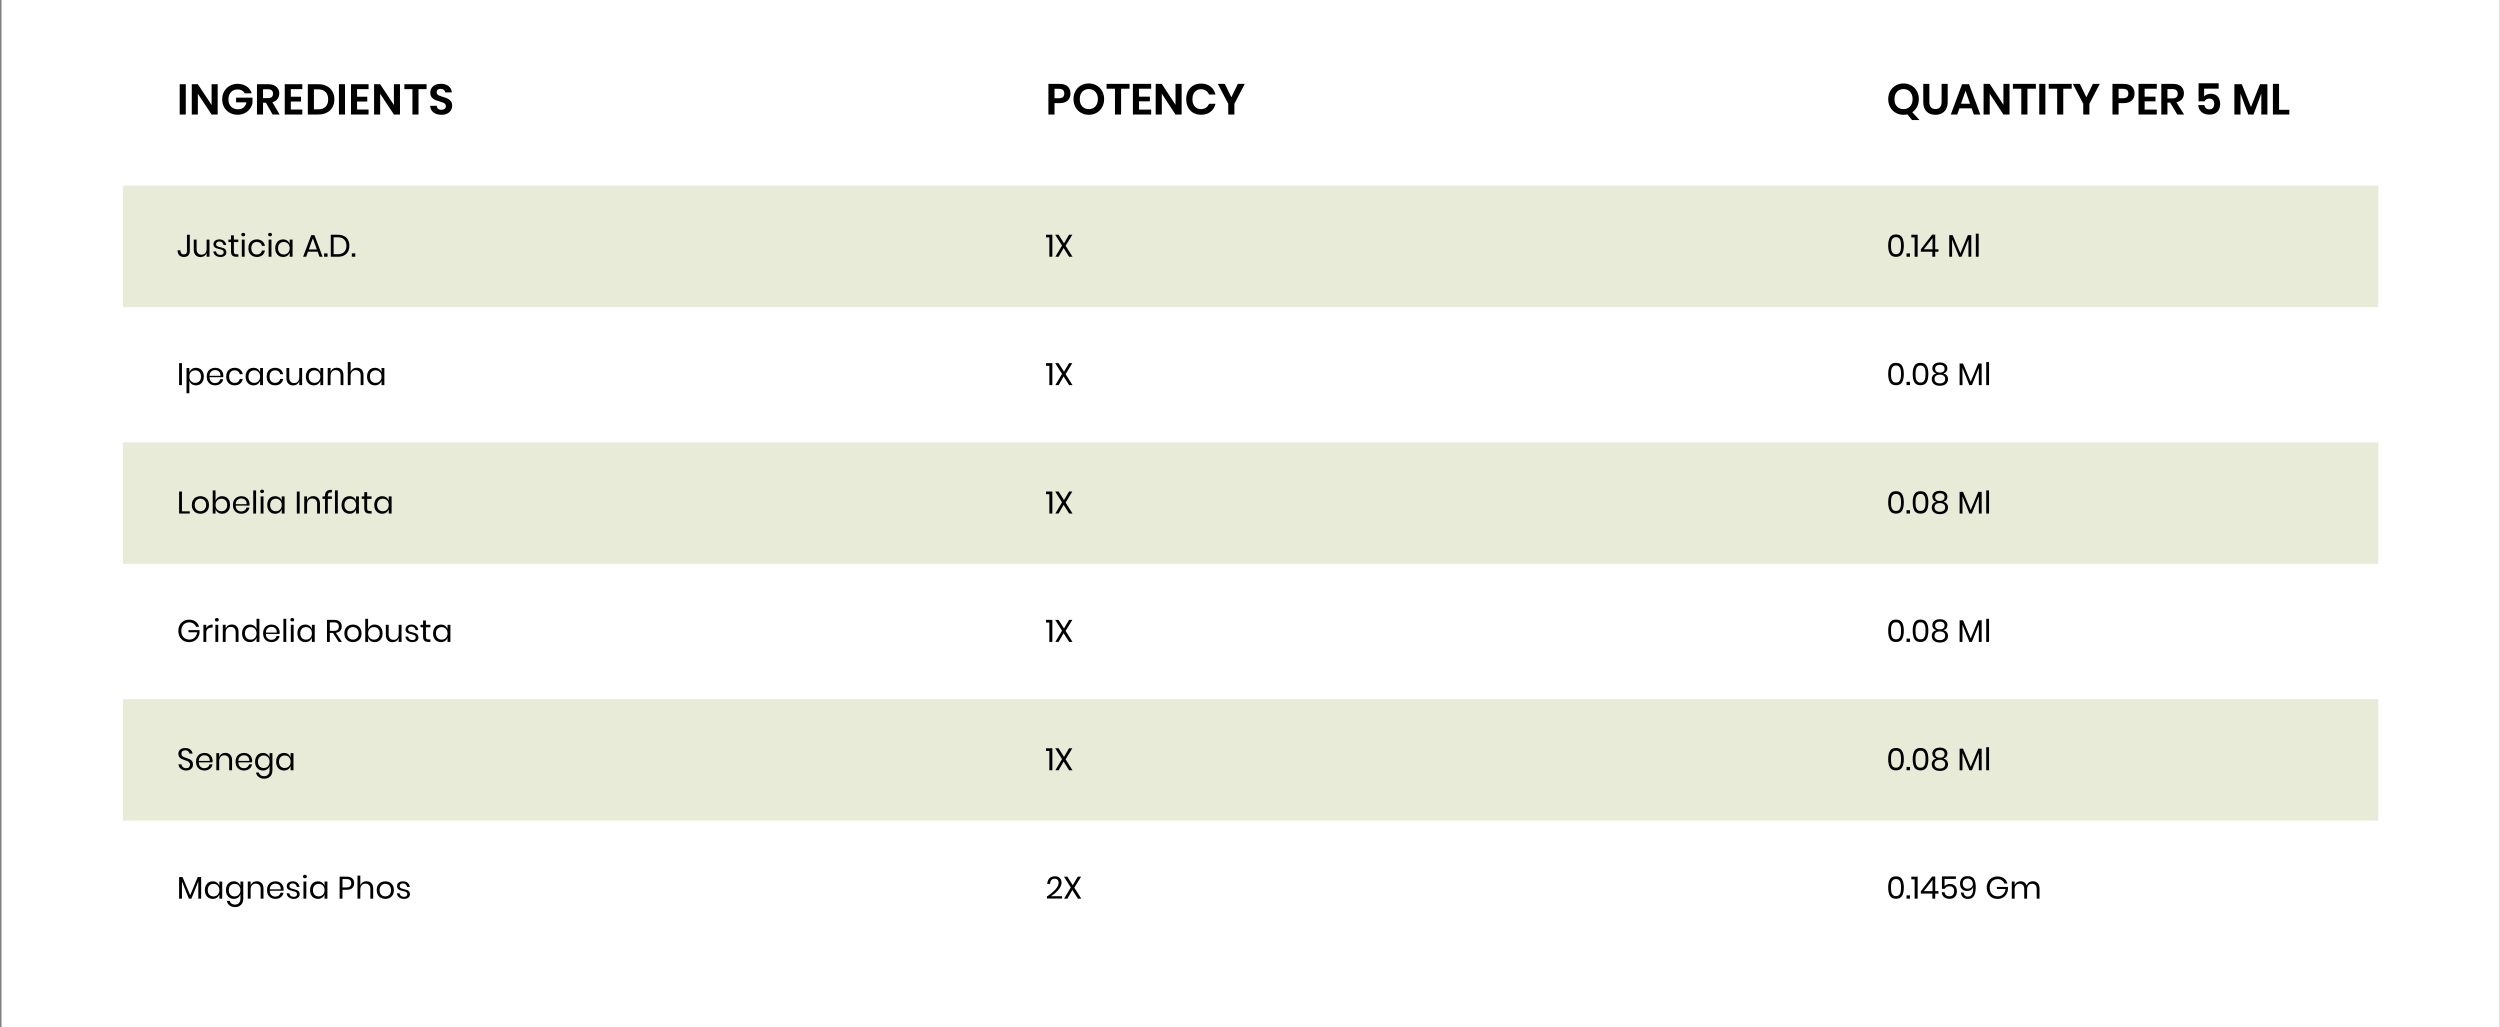
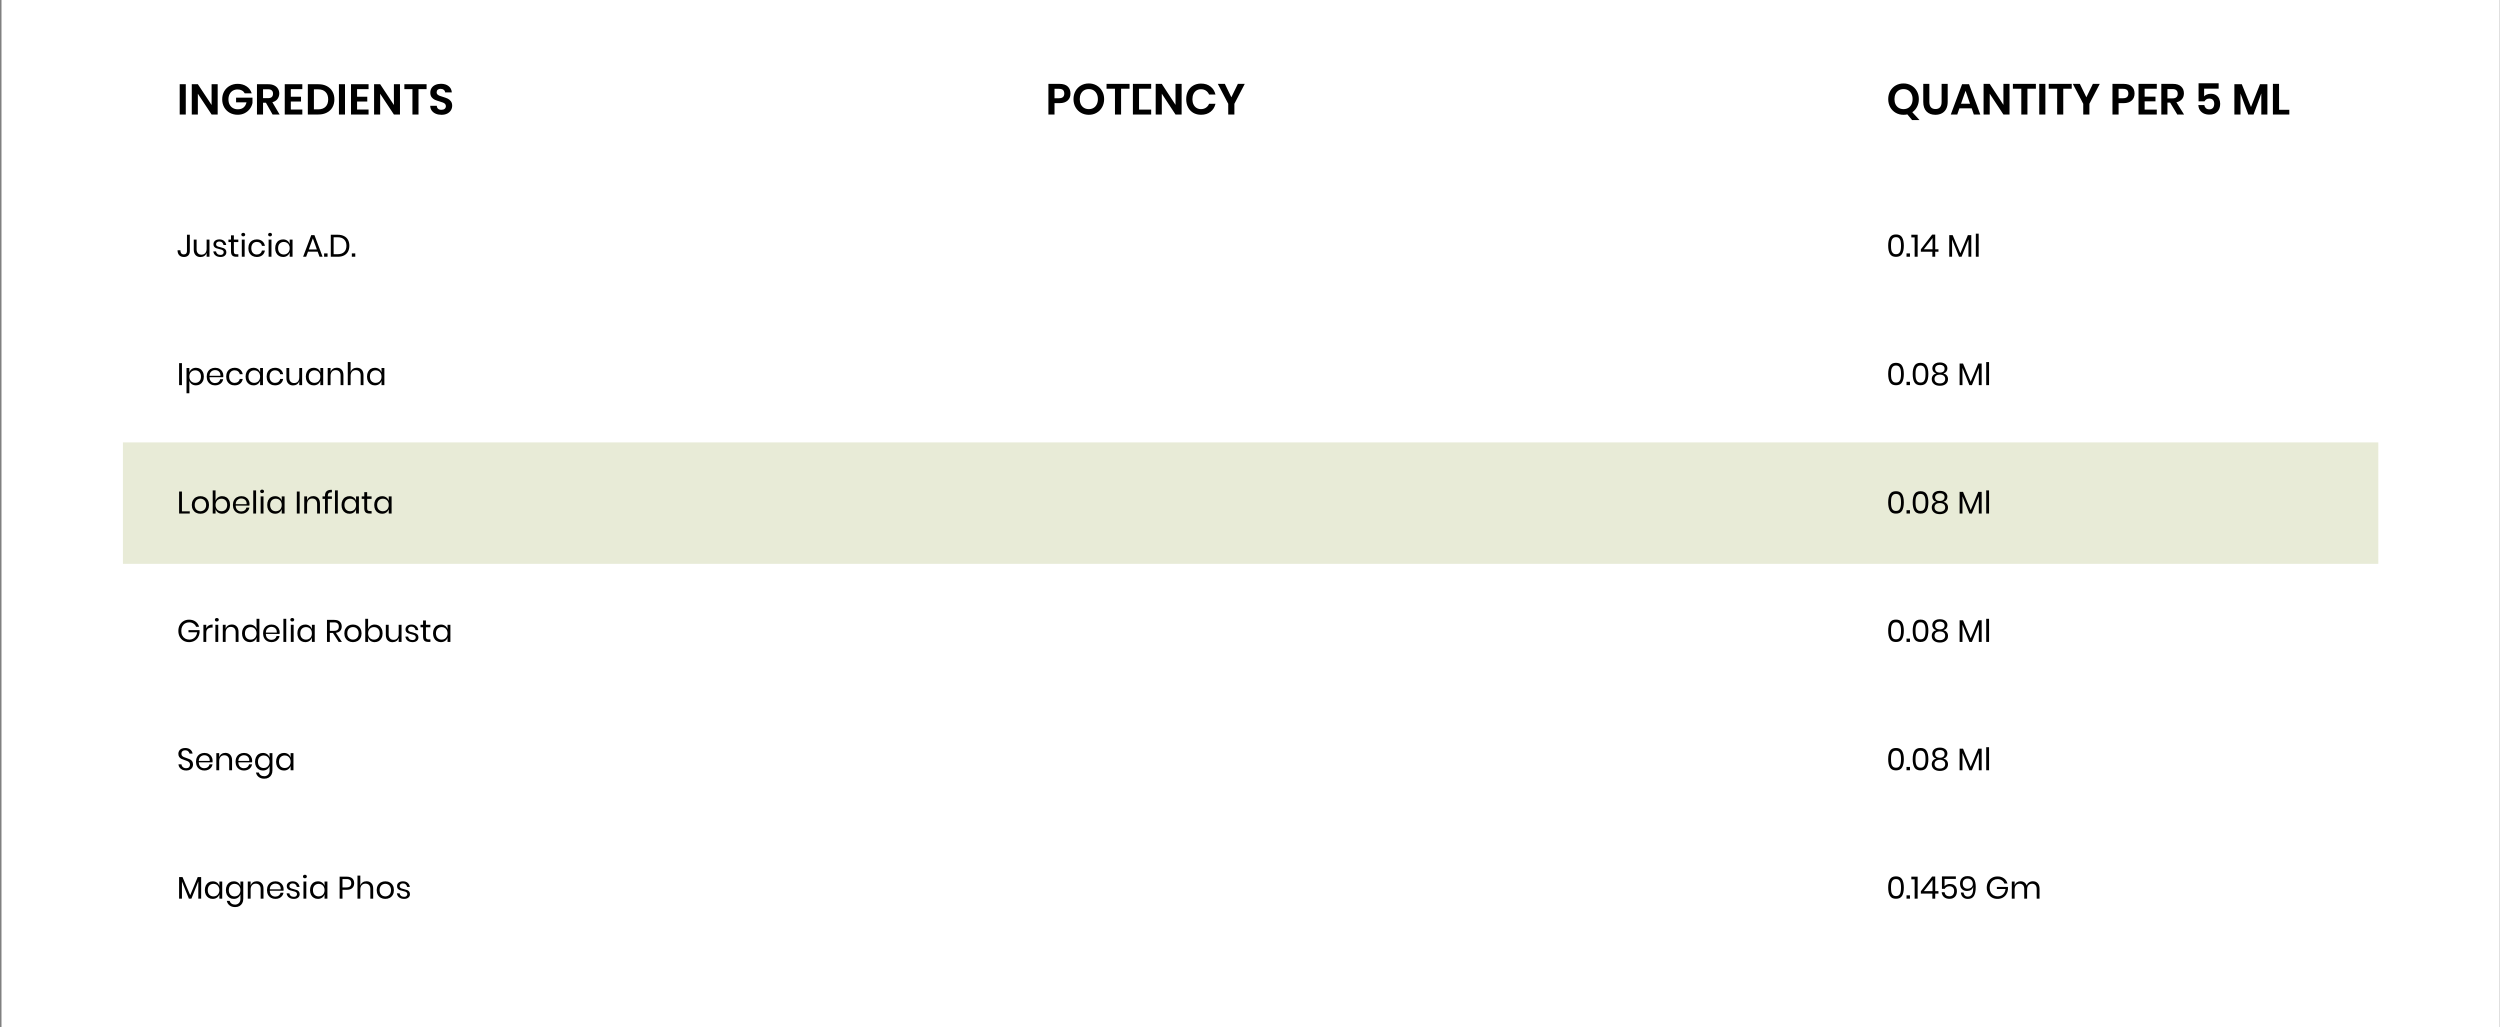
<svg xmlns="http://www.w3.org/2000/svg" fill="none" viewBox="0 0 1441 592" height="592" width="1441">
  <rect x="0" y="0" width="1441" height="592" fill="#808080" stroke="none" />
  <g clip-path="url(#clip0_1607_8)">
    <rect fill="white" transform="translate(0.859)" height="592" width="1440" />
    <path fill="black" d="M107.084 48.55V66H103.584V48.55H107.084ZM125.467 66H121.967L114.042 54.025V66H110.542V48.525H114.042L121.967 60.525V48.525H125.467V66ZM141.076 53.8C140.676 53.067 140.126 52.508 139.426 52.125C138.726 51.742 137.91 51.55 136.976 51.55C135.943 51.55 135.026 51.783 134.226 52.25C133.426 52.717 132.801 53.383 132.351 54.25C131.901 55.117 131.676 56.117 131.676 57.25C131.676 58.417 131.901 59.433 132.351 60.3C132.818 61.167 133.46 61.833 134.276 62.3C135.093 62.767 136.043 63 137.126 63C138.46 63 139.551 62.65 140.401 61.95C141.251 61.233 141.81 60.242 142.076 58.975H136.076V56.3H145.526V59.35C145.293 60.567 144.793 61.692 144.026 62.725C143.26 63.758 142.268 64.592 141.051 65.225C139.851 65.842 138.501 66.15 137.001 66.15C135.318 66.15 133.793 65.775 132.426 65.025C131.076 64.258 130.01 63.2 129.226 61.85C128.46 60.5 128.076 58.967 128.076 57.25C128.076 55.533 128.46 54 129.226 52.65C130.01 51.283 131.076 50.225 132.426 49.475C133.793 48.708 135.31 48.325 136.976 48.325C138.943 48.325 140.651 48.808 142.101 49.775C143.551 50.725 144.551 52.067 145.101 53.8H141.076ZM157.116 66L153.266 59.2H151.616V66H148.116V48.55H154.666C156.016 48.55 157.166 48.792 158.116 49.275C159.066 49.742 159.774 50.383 160.241 51.2C160.724 52 160.966 52.9 160.966 53.9C160.966 55.05 160.632 56.092 159.966 57.025C159.299 57.942 158.307 58.575 156.991 58.925L161.166 66H157.116ZM151.616 56.575H154.541C155.491 56.575 156.199 56.35 156.666 55.9C157.132 55.433 157.366 54.792 157.366 53.975C157.366 53.175 157.132 52.558 156.666 52.125C156.199 51.675 155.491 51.45 154.541 51.45H151.616V56.575ZM167.631 51.375V55.75H173.506V58.525H167.631V63.15H174.256V66H164.131V48.525H174.256V51.375H167.631ZM183.537 48.55C185.37 48.55 186.979 48.908 188.362 49.625C189.762 50.342 190.837 51.367 191.587 52.7C192.354 54.017 192.737 55.55 192.737 57.3C192.737 59.05 192.354 60.583 191.587 61.9C190.837 63.2 189.762 64.208 188.362 64.925C186.979 65.642 185.37 66 183.537 66H177.437V48.55H183.537ZM183.412 63.025C185.245 63.025 186.662 62.525 187.662 61.525C188.662 60.525 189.162 59.117 189.162 57.3C189.162 55.483 188.662 54.067 187.662 53.05C186.662 52.017 185.245 51.5 183.412 51.5H180.937V63.025H183.412ZM198.857 48.55V66H195.357V48.55H198.857ZM205.815 51.375V55.75H211.69V58.525H205.815V63.15H212.44V66H202.315V48.525H212.44V51.375H205.815ZM230.546 66H227.046L219.121 54.025V66H215.621V48.525H219.121L227.046 60.525V48.525H230.546V66ZM245.879 48.55V51.375H241.229V66H237.729V51.375H233.079V48.55H245.879ZM254.458 66.175C253.241 66.175 252.141 65.967 251.158 65.55C250.191 65.133 249.425 64.533 248.858 63.75C248.291 62.967 248 62.042 247.983 60.975H251.733C251.783 61.692 252.033 62.258 252.483 62.675C252.95 63.092 253.583 63.3 254.383 63.3C255.2 63.3 255.841 63.108 256.308 62.725C256.775 62.325 257.008 61.808 257.008 61.175C257.008 60.658 256.85 60.233 256.533 59.9C256.216 59.567 255.816 59.308 255.333 59.125C254.866 58.925 254.216 58.708 253.383 58.475C252.25 58.142 251.325 57.817 250.608 57.5C249.908 57.167 249.3 56.675 248.783 56.025C248.283 55.358 248.033 54.475 248.033 53.375C248.033 52.342 248.291 51.442 248.808 50.675C249.325 49.908 250.05 49.325 250.983 48.925C251.916 48.508 252.983 48.3 254.183 48.3C255.983 48.3 257.441 48.742 258.558 49.625C259.691 50.492 260.316 51.708 260.433 53.275H256.583C256.55 52.675 256.291 52.183 255.808 51.8C255.341 51.4 254.716 51.2 253.933 51.2C253.25 51.2 252.7 51.375 252.283 51.725C251.883 52.075 251.683 52.583 251.683 53.25C251.683 53.717 251.833 54.108 252.133 54.425C252.45 54.725 252.833 54.975 253.283 55.175C253.75 55.358 254.4 55.575 255.233 55.825C256.366 56.158 257.291 56.492 258.008 56.825C258.725 57.158 259.341 57.658 259.858 58.325C260.375 58.992 260.633 59.867 260.633 60.95C260.633 61.883 260.391 62.75 259.908 63.55C259.425 64.35 258.716 64.992 257.783 65.475C256.85 65.942 255.741 66.175 254.458 66.175Z" />
-     <path fill="black" d="M607.826 59.45V66H604.301V48.35H610.726C612.81 48.35 614.376 48.85 615.426 49.85C616.493 50.85 617.026 52.208 617.026 53.925C617.026 55.608 616.476 56.95 615.376 57.95C614.293 58.95 612.743 59.45 610.726 59.45H607.826ZM610.351 56.625C612.418 56.625 613.451 55.725 613.451 53.925C613.451 53.042 613.21 52.367 612.726 51.9C612.243 51.433 611.451 51.2 610.351 51.2H607.826V56.625H610.351ZM627.591 48.1C629.241 48.1 630.732 48.483 632.066 49.25C633.416 50.017 634.474 51.092 635.241 52.475C636.024 53.842 636.416 55.392 636.416 57.125C636.416 58.858 636.024 60.417 635.241 61.8C634.474 63.183 633.416 64.258 632.066 65.025C630.732 65.792 629.241 66.175 627.591 66.175C625.941 66.175 624.441 65.792 623.091 65.025C621.757 64.258 620.699 63.183 619.916 61.8C619.149 60.417 618.766 58.858 618.766 57.125C618.766 55.392 619.149 53.842 619.916 52.475C620.699 51.092 621.757 50.017 623.091 49.25C624.441 48.483 625.941 48.1 627.591 48.1ZM627.591 51.35C626.557 51.35 625.649 51.583 624.866 52.05C624.082 52.517 623.466 53.192 623.016 54.075C622.582 54.942 622.366 55.958 622.366 57.125C622.366 58.292 622.582 59.317 623.016 60.2C623.466 61.067 624.082 61.733 624.866 62.2C625.649 62.667 626.557 62.9 627.591 62.9C628.624 62.9 629.532 62.667 630.316 62.2C631.099 61.733 631.707 61.067 632.141 60.2C632.591 59.317 632.816 58.292 632.816 57.125C632.816 55.958 632.591 54.942 632.141 54.075C631.707 53.192 631.099 52.517 630.316 52.05C629.532 51.583 628.624 51.35 627.591 51.35ZM651.067 48.35V51.15H646.192V66H642.667V51.15H637.817V48.35H651.067ZM656.532 51.15V55.725H662.782V58.425H656.532V63.175H663.532V66H653.007V48.35H663.532V51.15H656.532ZM681.092 66H677.567L669.667 54V66H666.142V48.35H669.667L677.567 60.45V48.35H681.092V66ZM692.257 48.175C694.457 48.175 696.282 48.742 697.732 49.875C699.182 51.008 700.14 52.55 700.607 54.5H696.907C696.523 53.55 695.923 52.8 695.107 52.25C694.307 51.7 693.34 51.425 692.207 51.425C691.273 51.425 690.432 51.658 689.682 52.125C688.932 52.592 688.348 53.258 687.932 54.125C687.515 54.992 687.307 56.008 687.307 57.175C687.307 58.325 687.515 59.333 687.932 60.2C688.348 61.067 688.932 61.733 689.682 62.2C690.432 62.667 691.273 62.9 692.207 62.9C693.34 62.9 694.307 62.625 695.107 62.075C695.923 61.525 696.523 60.775 696.907 59.825H700.607C700.14 61.775 699.182 63.317 697.732 64.45C696.282 65.583 694.457 66.15 692.257 66.15C690.573 66.15 689.082 65.775 687.782 65.025C686.498 64.258 685.498 63.192 684.782 61.825C684.082 60.458 683.732 58.908 683.732 57.175C683.732 55.425 684.082 53.867 684.782 52.5C685.498 51.133 686.498 50.075 687.782 49.325C689.065 48.558 690.557 48.175 692.257 48.175ZM717.476 48.35L711.501 59.825V66H707.951V59.825L701.951 48.35H706.001L709.751 56.075L713.501 48.35H717.476Z" />
+     <path fill="black" d="M607.826 59.45V66H604.301V48.35H610.726C612.81 48.35 614.376 48.85 615.426 49.85C616.493 50.85 617.026 52.208 617.026 53.925C617.026 55.608 616.476 56.95 615.376 57.95C614.293 58.95 612.743 59.45 610.726 59.45H607.826ZM610.351 56.625C612.418 56.625 613.451 55.725 613.451 53.925C613.451 53.042 613.21 52.367 612.726 51.9C612.243 51.433 611.451 51.2 610.351 51.2H607.826V56.625H610.351ZM627.591 48.1C629.241 48.1 630.732 48.483 632.066 49.25C633.416 50.017 634.474 51.092 635.241 52.475C636.024 53.842 636.416 55.392 636.416 57.125C636.416 58.858 636.024 60.417 635.241 61.8C634.474 63.183 633.416 64.258 632.066 65.025C630.732 65.792 629.241 66.175 627.591 66.175C625.941 66.175 624.441 65.792 623.091 65.025C621.757 64.258 620.699 63.183 619.916 61.8C619.149 60.417 618.766 58.858 618.766 57.125C618.766 55.392 619.149 53.842 619.916 52.475C620.699 51.092 621.757 50.017 623.091 49.25C624.441 48.483 625.941 48.1 627.591 48.1ZM627.591 51.35C626.557 51.35 625.649 51.583 624.866 52.05C624.082 52.517 623.466 53.192 623.016 54.075C622.582 54.942 622.366 55.958 622.366 57.125C622.366 58.292 622.582 59.317 623.016 60.2C623.466 61.067 624.082 61.733 624.866 62.2C625.649 62.667 626.557 62.9 627.591 62.9C628.624 62.9 629.532 62.667 630.316 62.2C631.099 61.733 631.707 61.067 632.141 60.2C632.591 59.317 632.816 58.292 632.816 57.125C632.816 55.958 632.591 54.942 632.141 54.075C631.707 53.192 631.099 52.517 630.316 52.05C629.532 51.583 628.624 51.35 627.591 51.35ZM651.067 48.35V51.15H646.192V66H642.667V51.15H637.817V48.35H651.067ZM656.532 51.15V55.725V58.425H656.532V63.175H663.532V66H653.007V48.35H663.532V51.15H656.532ZM681.092 66H677.567L669.667 54V66H666.142V48.35H669.667L677.567 60.45V48.35H681.092V66ZM692.257 48.175C694.457 48.175 696.282 48.742 697.732 49.875C699.182 51.008 700.14 52.55 700.607 54.5H696.907C696.523 53.55 695.923 52.8 695.107 52.25C694.307 51.7 693.34 51.425 692.207 51.425C691.273 51.425 690.432 51.658 689.682 52.125C688.932 52.592 688.348 53.258 687.932 54.125C687.515 54.992 687.307 56.008 687.307 57.175C687.307 58.325 687.515 59.333 687.932 60.2C688.348 61.067 688.932 61.733 689.682 62.2C690.432 62.667 691.273 62.9 692.207 62.9C693.34 62.9 694.307 62.625 695.107 62.075C695.923 61.525 696.523 60.775 696.907 59.825H700.607C700.14 61.775 699.182 63.317 697.732 64.45C696.282 65.583 694.457 66.15 692.257 66.15C690.573 66.15 689.082 65.775 687.782 65.025C686.498 64.258 685.498 63.192 684.782 61.825C684.082 60.458 683.732 58.908 683.732 57.175C683.732 55.425 684.082 53.867 684.782 52.5C685.498 51.133 686.498 50.075 687.782 49.325C689.065 48.558 690.557 48.175 692.257 48.175ZM717.476 48.35L711.501 59.825V66H707.951V59.825L701.951 48.35H706.001L709.751 56.075L713.501 48.35H717.476Z" />
    <path fill="black" d="M1102.15 69.225L1099.4 65.925C1098.73 66.092 1098 66.175 1097.2 66.175C1095.55 66.175 1094.05 65.792 1092.7 65.025C1091.36 64.258 1090.31 63.183 1089.52 61.8C1088.76 60.417 1088.37 58.858 1088.37 57.125C1088.37 55.392 1088.76 53.842 1089.52 52.475C1090.31 51.092 1091.36 50.017 1092.7 49.25C1094.05 48.483 1095.55 48.1 1097.2 48.1C1098.85 48.1 1100.34 48.483 1101.67 49.25C1103.02 50.017 1104.08 51.092 1104.85 52.475C1105.63 53.842 1106.02 55.392 1106.02 57.125C1106.02 58.742 1105.69 60.208 1105.02 61.525C1104.36 62.825 1103.43 63.875 1102.25 64.675L1106.42 69.225H1102.15ZM1091.97 57.125C1091.97 58.292 1092.19 59.317 1092.62 60.2C1093.07 61.067 1093.69 61.733 1094.47 62.2C1095.26 62.667 1096.16 62.9 1097.2 62.9C1098.23 62.9 1099.14 62.667 1099.92 62.2C1100.71 61.733 1101.31 61.067 1101.75 60.2C1102.2 59.317 1102.42 58.292 1102.42 57.125C1102.42 55.958 1102.2 54.942 1101.75 54.075C1101.31 53.192 1100.71 52.517 1099.92 52.05C1099.14 51.583 1098.23 51.35 1097.2 51.35C1096.16 51.35 1095.26 51.583 1094.47 52.05C1093.69 52.517 1093.07 53.192 1092.62 54.075C1092.19 54.942 1091.97 55.958 1091.97 57.125ZM1112.07 48.35V58.7C1112.07 60.083 1112.37 61.125 1112.97 61.825C1113.59 62.508 1114.47 62.85 1115.62 62.85C1116.76 62.85 1117.62 62.508 1118.22 61.825C1118.84 61.125 1119.15 60.083 1119.15 58.7V48.35H1122.65V58.7C1122.65 60.333 1122.34 61.717 1121.72 62.85C1121.12 63.967 1120.28 64.8 1119.2 65.35C1118.13 65.9 1116.91 66.175 1115.55 66.175C1113.43 66.175 1111.74 65.542 1110.47 64.275C1109.21 63.008 1108.57 61.15 1108.57 58.7V48.35H1112.07ZM1136.49 62.45H1129.41L1128.16 66H1124.44L1130.94 48.55H1134.96L1141.44 66H1137.71L1136.49 62.45ZM1135.54 59.775L1132.94 52.325L1130.34 59.775H1135.54ZM1158.29 66H1154.77L1146.87 54V66H1143.34V48.35H1146.87L1154.77 60.45V48.35H1158.29V66ZM1173.48 48.35V51.15H1168.61V66H1165.08V51.15H1160.23V48.35H1173.48ZM1178.95 48.35V66H1175.42V48.35H1178.95ZM1194.14 48.35V51.15H1189.26V66H1185.74V51.15H1180.89V48.35H1194.14ZM1210.3 48.35L1204.33 59.825V66H1200.78V59.825L1194.78 48.35H1198.83L1202.58 56.075L1206.33 48.35H1210.3ZM1221.16 59.45V66H1217.63V48.35H1224.06C1226.14 48.35 1227.71 48.85 1228.76 49.85C1229.82 50.85 1230.36 52.208 1230.36 53.925C1230.36 55.608 1229.81 56.95 1228.71 57.95C1227.62 58.95 1226.07 59.45 1224.06 59.45H1221.16ZM1223.68 56.625C1225.75 56.625 1226.78 55.725 1226.78 53.925C1226.78 53.042 1226.54 52.367 1226.06 51.9C1225.57 51.433 1224.78 51.2 1223.68 51.2H1221.16V56.625H1223.68ZM1236.17 51.15V55.725H1242.42V58.425H1236.17V63.175H1243.17V66H1232.65V48.35H1243.17V51.15H1236.17ZM1254.98 66L1250.86 59.125H1249.31V66H1245.78V48.35H1252.51C1254.56 48.35 1256.12 48.85 1257.18 49.85C1258.27 50.85 1258.81 52.167 1258.81 53.8C1258.81 55.133 1258.43 56.25 1257.68 57.15C1256.95 58.05 1255.88 58.65 1254.48 58.95L1258.88 66H1254.98ZM1249.31 56.7H1252.21C1254.22 56.7 1255.23 55.808 1255.23 54.025C1255.23 53.175 1254.98 52.517 1254.48 52.05C1254 51.567 1253.24 51.325 1252.21 51.325H1249.31V56.7ZM1278.83 51.1H1270.46V55.55C1270.84 55.1 1271.37 54.742 1272.03 54.475C1272.72 54.192 1273.47 54.05 1274.28 54.05C1275.5 54.05 1276.51 54.317 1277.31 54.85C1278.12 55.367 1278.72 56.067 1279.11 56.95C1279.51 57.817 1279.71 58.783 1279.71 59.85C1279.71 61.733 1279.17 63.242 1278.11 64.375C1277.06 65.508 1275.55 66.075 1273.58 66.075C1272.3 66.075 1271.18 65.85 1270.23 65.4C1269.28 64.933 1268.54 64.292 1268.01 63.475C1267.47 62.642 1267.18 61.675 1267.13 60.575H1270.56C1270.69 61.325 1271 61.925 1271.48 62.375C1271.97 62.808 1272.61 63.025 1273.41 63.025C1274.37 63.025 1275.09 62.733 1275.56 62.15C1276.04 61.55 1276.28 60.758 1276.28 59.775C1276.28 58.842 1276.03 58.117 1275.53 57.6C1275.03 57.083 1274.32 56.825 1273.41 56.825C1272.74 56.825 1272.17 56.975 1271.71 57.275C1271.24 57.558 1270.9 57.942 1270.68 58.425H1267.26V48H1278.83V51.1ZM1306.92 48.55V66H1303.42V53.825L1298.95 66H1295.9L1291.42 53.875V66H1287.9V48.55H1292.17L1297.47 61.675L1302.67 48.55H1306.92ZM1313.64 63.3H1319.56V66H1310.11V48.35H1313.64V63.3Z" />
-     <rect fill="#E8EBD7" height="70" width="1300" y="107" x="70.859" />
    <rect fill="#E8EBD7" height="70" width="1300" y="255" x="70.859" />
-     <rect fill="#E8EBD7" height="70" width="1300" y="403" x="70.859" />
    <path fill="black" d="M109.41 135.31V144.742C109.41 145.786 109.11 146.614 108.51 147.226C107.922 147.826 107.094 148.126 106.026 148.126C104.874 148.126 103.968 147.79 103.308 147.118C102.66 146.434 102.336 145.48 102.336 144.256H103.974C103.974 144.988 104.136 145.57 104.46 146.002C104.784 146.422 105.282 146.632 105.954 146.632C106.59 146.632 107.052 146.452 107.34 146.092C107.628 145.732 107.772 145.282 107.772 144.742V135.31H109.41ZM120.739 138.118V148H119.101V145.678C118.849 146.482 118.399 147.1 117.751 147.532C117.115 147.952 116.371 148.162 115.519 148.162C114.379 148.162 113.455 147.796 112.747 147.064C112.039 146.32 111.685 145.258 111.685 143.878V138.118H113.323V143.716C113.323 144.7 113.575 145.462 114.079 146.002C114.583 146.53 115.267 146.794 116.131 146.794C117.031 146.794 117.751 146.506 118.291 145.93C118.831 145.342 119.101 144.49 119.101 143.374V138.118H120.739ZM126.459 137.992C127.575 137.992 128.469 138.286 129.141 138.874C129.825 139.45 130.239 140.23 130.383 141.214H128.817C128.745 140.626 128.499 140.146 128.079 139.774C127.671 139.39 127.119 139.198 126.423 139.198C125.835 139.198 125.373 139.342 125.037 139.63C124.713 139.906 124.551 140.284 124.551 140.764C124.551 141.124 124.659 141.418 124.875 141.646C125.103 141.862 125.379 142.03 125.703 142.15C126.039 142.258 126.495 142.378 127.071 142.51C127.803 142.678 128.391 142.852 128.835 143.032C129.291 143.2 129.675 143.476 129.987 143.86C130.311 144.244 130.473 144.76 130.473 145.408C130.473 146.212 130.167 146.866 129.555 147.37C128.955 147.874 128.151 148.126 127.143 148.126C125.967 148.126 125.007 147.844 124.263 147.28C123.519 146.716 123.081 145.93 122.949 144.922H124.533C124.593 145.522 124.851 146.008 125.307 146.38C125.775 146.752 126.387 146.938 127.143 146.938C127.707 146.938 128.145 146.794 128.457 146.506C128.781 146.218 128.943 145.84 128.943 145.372C128.943 144.988 128.829 144.682 128.601 144.454C128.373 144.226 128.091 144.052 127.755 143.932C127.419 143.812 126.957 143.686 126.369 143.554C125.637 143.386 125.049 143.218 124.605 143.05C124.173 142.882 123.801 142.618 123.489 142.258C123.189 141.886 123.039 141.388 123.039 140.764C123.039 139.936 123.345 139.27 123.957 138.766C124.569 138.25 125.403 137.992 126.459 137.992ZM137.378 146.56V148H136.154C135.146 148 134.39 147.76 133.886 147.28C133.394 146.8 133.148 145.996 133.148 144.868V139.54H131.672V138.118H133.148V135.652H134.804V138.118H137.36V139.54H134.804V144.904C134.804 145.54 134.918 145.978 135.146 146.218C135.386 146.446 135.794 146.56 136.37 146.56H137.378ZM139.089 135.22C139.089 134.92 139.191 134.68 139.395 134.5C139.599 134.308 139.869 134.212 140.205 134.212C140.541 134.212 140.811 134.308 141.015 134.5C141.219 134.68 141.321 134.92 141.321 135.22C141.321 135.52 141.219 135.766 141.015 135.958C140.811 136.138 140.541 136.228 140.205 136.228C139.869 136.228 139.599 136.138 139.395 135.958C139.191 135.766 139.089 135.52 139.089 135.22ZM141.015 138.118V148H139.377V138.118H141.015ZM148.022 137.992C149.282 137.992 150.326 138.328 151.154 139C151.982 139.672 152.492 140.572 152.684 141.7H150.956C150.836 140.992 150.506 140.44 149.966 140.044C149.438 139.636 148.778 139.432 147.986 139.432C147.41 139.432 146.882 139.564 146.402 139.828C145.934 140.092 145.556 140.5 145.268 141.052C144.98 141.592 144.836 142.264 144.836 143.068C144.836 143.872 144.98 144.55 145.268 145.102C145.556 145.642 145.934 146.044 146.402 146.308C146.882 146.572 147.41 146.704 147.986 146.704C148.778 146.704 149.438 146.5 149.966 146.092C150.506 145.684 150.836 145.126 150.956 144.418H152.684C152.492 145.558 151.982 146.464 151.154 147.136C150.326 147.796 149.282 148.126 148.022 148.126C147.074 148.126 146.234 147.922 145.502 147.514C144.77 147.106 144.194 146.524 143.774 145.768C143.366 145 143.162 144.1 143.162 143.068C143.162 142.036 143.366 141.136 143.774 140.368C144.194 139.6 144.77 139.012 145.502 138.604C146.234 138.196 147.074 137.992 148.022 137.992ZM154.54 135.22C154.54 134.92 154.642 134.68 154.846 134.5C155.05 134.308 155.32 134.212 155.656 134.212C155.992 134.212 156.262 134.308 156.466 134.5C156.67 134.68 156.772 134.92 156.772 135.22C156.772 135.52 156.67 135.766 156.466 135.958C156.262 136.138 155.992 136.228 155.656 136.228C155.32 136.228 155.05 136.138 154.846 135.958C154.642 135.766 154.54 135.52 154.54 135.22ZM156.466 138.118V148H154.828V138.118H156.466ZM163.149 137.992C164.109 137.992 164.919 138.232 165.579 138.712C166.251 139.192 166.719 139.834 166.983 140.638V138.118H168.621V148H166.983V145.48C166.719 146.284 166.251 146.926 165.579 147.406C164.919 147.886 164.109 148.126 163.149 148.126C162.273 148.126 161.493 147.922 160.809 147.514C160.125 147.106 159.585 146.524 159.189 145.768C158.805 145 158.613 144.1 158.613 143.068C158.613 142.036 158.805 141.136 159.189 140.368C159.585 139.6 160.125 139.012 160.809 138.604C161.493 138.196 162.273 137.992 163.149 137.992ZM163.617 139.45C162.609 139.45 161.799 139.774 161.187 140.422C160.587 141.058 160.287 141.94 160.287 143.068C160.287 144.196 160.587 145.084 161.187 145.732C161.799 146.368 162.609 146.686 163.617 146.686C164.265 146.686 164.841 146.536 165.345 146.236C165.861 145.936 166.263 145.516 166.551 144.976C166.839 144.424 166.983 143.788 166.983 143.068C166.983 142.348 166.839 141.712 166.551 141.16C166.263 140.608 165.861 140.188 165.345 139.9C164.841 139.6 164.265 139.45 163.617 139.45ZM183.109 145.066H177.529L176.467 148H174.703L179.401 135.544H181.255L185.935 148H184.171L183.109 145.066ZM182.641 143.788L180.319 137.38L177.997 143.788H182.641ZM188.799 146.074V148H186.819V146.074H188.799ZM201.361 141.646C201.361 142.93 201.103 144.052 200.587 145.012C200.071 145.96 199.309 146.698 198.301 147.226C197.305 147.742 196.105 148 194.701 148H190.669V135.31H194.701C196.105 135.31 197.305 135.568 198.301 136.084C199.309 136.588 200.071 137.32 200.587 138.28C201.103 139.228 201.361 140.35 201.361 141.646ZM194.575 146.524C196.231 146.524 197.497 146.098 198.373 145.246C199.249 144.394 199.687 143.194 199.687 141.646C199.687 140.098 199.249 138.898 198.373 138.046C197.509 137.182 196.243 136.75 194.575 136.75H192.307V146.524H194.575ZM204.778 146.074V148H202.798V146.074H204.778ZM104.874 209.31V222H103.236V209.31H104.874ZM112.961 211.992C113.837 211.992 114.617 212.196 115.301 212.604C115.985 213.012 116.519 213.6 116.903 214.368C117.299 215.136 117.497 216.036 117.497 217.068C117.497 218.1 117.299 219 116.903 219.768C116.519 220.524 115.985 221.106 115.301 221.514C114.617 221.922 113.837 222.126 112.961 222.126C112.001 222.126 111.185 221.886 110.513 221.406C109.853 220.914 109.397 220.272 109.145 219.48V226.68H107.507V212.118H109.145V214.638C109.397 213.846 109.853 213.21 110.513 212.73C111.185 212.238 112.001 211.992 112.961 211.992ZM112.493 213.45C111.857 213.45 111.281 213.6 110.765 213.9C110.249 214.188 109.847 214.608 109.559 215.16C109.271 215.712 109.127 216.348 109.127 217.068C109.127 217.788 109.271 218.424 109.559 218.976C109.847 219.516 110.249 219.936 110.765 220.236C111.281 220.536 111.857 220.686 112.493 220.686C113.513 220.686 114.323 220.368 114.923 219.732C115.535 219.084 115.841 218.196 115.841 217.068C115.841 215.94 115.535 215.058 114.923 214.422C114.323 213.774 113.513 213.45 112.493 213.45ZM128.726 216.51C128.726 216.858 128.702 217.158 128.654 217.41H120.752C120.788 218.538 121.106 219.384 121.706 219.948C122.318 220.512 123.062 220.794 123.938 220.794C124.73 220.794 125.39 220.596 125.918 220.2C126.458 219.792 126.788 219.252 126.908 218.58H128.654C128.534 219.264 128.264 219.876 127.844 220.416C127.436 220.956 126.902 221.376 126.242 221.676C125.582 221.976 124.838 222.126 124.01 222.126C123.062 222.126 122.222 221.922 121.49 221.514C120.758 221.106 120.182 220.524 119.762 219.768C119.354 219 119.15 218.1 119.15 217.068C119.15 216.036 119.354 215.136 119.762 214.368C120.182 213.6 120.758 213.012 121.49 212.604C122.222 212.196 123.062 211.992 124.01 211.992C124.97 211.992 125.804 212.196 126.512 212.604C127.232 213.012 127.778 213.558 128.15 214.242C128.534 214.926 128.726 215.682 128.726 216.51ZM127.07 216.618C127.106 215.886 126.986 215.274 126.71 214.782C126.434 214.29 126.056 213.924 125.576 213.684C125.096 213.444 124.574 213.324 124.01 213.324C123.11 213.324 122.354 213.606 121.742 214.17C121.13 214.722 120.8 215.538 120.752 216.618H127.07ZM135.243 211.992C136.503 211.992 137.547 212.328 138.375 213C139.203 213.672 139.713 214.572 139.905 215.7H138.177C138.057 214.992 137.727 214.44 137.187 214.044C136.659 213.636 135.999 213.432 135.207 213.432C134.631 213.432 134.103 213.564 133.623 213.828C133.155 214.092 132.777 214.5 132.489 215.052C132.201 215.592 132.057 216.264 132.057 217.068C132.057 217.872 132.201 218.55 132.489 219.102C132.777 219.642 133.155 220.044 133.623 220.308C134.103 220.572 134.631 220.704 135.207 220.704C135.999 220.704 136.659 220.5 137.187 220.092C137.727 219.684 138.057 219.126 138.177 218.418H139.905C139.713 219.558 139.203 220.464 138.375 221.136C137.547 221.796 136.503 222.126 135.243 222.126C134.295 222.126 133.455 221.922 132.723 221.514C131.991 221.106 131.415 220.524 130.995 219.768C130.587 219 130.383 218.1 130.383 217.068C130.383 216.036 130.587 215.136 130.995 214.368C131.415 213.6 131.991 213.012 132.723 212.604C133.455 212.196 134.295 211.992 135.243 211.992ZM146.098 211.992C147.058 211.992 147.868 212.232 148.528 212.712C149.2 213.192 149.668 213.834 149.932 214.638V212.118H151.57V222H149.932V219.48C149.668 220.284 149.2 220.926 148.528 221.406C147.868 221.886 147.058 222.126 146.098 222.126C145.222 222.126 144.442 221.922 143.758 221.514C143.074 221.106 142.534 220.524 142.138 219.768C141.754 219 141.562 218.1 141.562 217.068C141.562 216.036 141.754 215.136 142.138 214.368C142.534 213.6 143.074 213.012 143.758 212.604C144.442 212.196 145.222 211.992 146.098 211.992ZM146.566 213.45C145.558 213.45 144.748 213.774 144.136 214.422C143.536 215.058 143.236 215.94 143.236 217.068C143.236 218.196 143.536 219.084 144.136 219.732C144.748 220.368 145.558 220.686 146.566 220.686C147.214 220.686 147.79 220.536 148.294 220.236C148.81 219.936 149.212 219.516 149.5 218.976C149.788 218.424 149.932 217.788 149.932 217.068C149.932 216.348 149.788 215.712 149.5 215.16C149.212 214.608 148.81 214.188 148.294 213.9C147.79 213.6 147.214 213.45 146.566 213.45ZM158.551 211.992C159.811 211.992 160.855 212.328 161.683 213C162.511 213.672 163.021 214.572 163.213 215.7H161.485C161.365 214.992 161.035 214.44 160.495 214.044C159.967 213.636 159.307 213.432 158.515 213.432C157.939 213.432 157.411 213.564 156.931 213.828C156.463 214.092 156.085 214.5 155.797 215.052C155.509 215.592 155.365 216.264 155.365 217.068C155.365 217.872 155.509 218.55 155.797 219.102C156.085 219.642 156.463 220.044 156.931 220.308C157.411 220.572 157.939 220.704 158.515 220.704C159.307 220.704 159.967 220.5 160.495 220.092C161.035 219.684 161.365 219.126 161.485 218.418H163.213C163.021 219.558 162.511 220.464 161.683 221.136C160.855 221.796 159.811 222.126 158.551 222.126C157.603 222.126 156.763 221.922 156.031 221.514C155.299 221.106 154.723 220.524 154.303 219.768C153.895 219 153.691 218.1 153.691 217.068C153.691 216.036 153.895 215.136 154.303 214.368C154.723 213.6 155.299 213.012 156.031 212.604C156.763 212.196 157.603 211.992 158.551 211.992ZM174.141 212.118V222H172.503V219.678C172.251 220.482 171.801 221.1 171.153 221.532C170.517 221.952 169.773 222.162 168.921 222.162C167.781 222.162 166.857 221.796 166.149 221.064C165.441 220.32 165.087 219.258 165.087 217.878V212.118H166.725V217.716C166.725 218.7 166.977 219.462 167.481 220.002C167.985 220.53 168.669 220.794 169.533 220.794C170.433 220.794 171.153 220.506 171.693 219.93C172.233 219.342 172.503 218.49 172.503 217.374V212.118H174.141ZM180.815 211.992C181.775 211.992 182.585 212.232 183.245 212.712C183.917 213.192 184.385 213.834 184.649 214.638V212.118H186.287V222H184.649V219.48C184.385 220.284 183.917 220.926 183.245 221.406C182.585 221.886 181.775 222.126 180.815 222.126C179.939 222.126 179.159 221.922 178.475 221.514C177.791 221.106 177.251 220.524 176.855 219.768C176.471 219 176.279 218.1 176.279 217.068C176.279 216.036 176.471 215.136 176.855 214.368C177.251 213.6 177.791 213.012 178.475 212.604C179.159 212.196 179.939 211.992 180.815 211.992ZM181.283 213.45C180.275 213.45 179.465 213.774 178.853 214.422C178.253 215.058 177.953 215.94 177.953 217.068C177.953 218.196 178.253 219.084 178.853 219.732C179.465 220.368 180.275 220.686 181.283 220.686C181.931 220.686 182.507 220.536 183.011 220.236C183.527 219.936 183.929 219.516 184.217 218.976C184.505 218.424 184.649 217.788 184.649 217.068C184.649 216.348 184.505 215.712 184.217 215.16C183.929 214.608 183.527 214.188 183.011 213.9C182.507 213.6 181.931 213.45 181.283 213.45ZM194.096 211.956C195.248 211.956 196.178 212.328 196.886 213.072C197.594 213.804 197.948 214.866 197.948 216.258V222H196.31V216.402C196.31 215.418 196.058 214.662 195.554 214.134C195.05 213.606 194.366 213.342 193.502 213.342C192.602 213.342 191.882 213.636 191.342 214.224C190.802 214.8 190.532 215.646 190.532 216.762V222H188.894V212.118H190.532V214.458C190.784 213.654 191.228 213.036 191.864 212.604C192.512 212.172 193.256 211.956 194.096 211.956ZM205.662 211.956C206.814 211.956 207.744 212.328 208.452 213.072C209.16 213.804 209.514 214.866 209.514 216.258V222H207.876V216.402C207.876 215.418 207.624 214.662 207.12 214.134C206.616 213.606 205.932 213.342 205.068 213.342C204.168 213.342 203.448 213.636 202.908 214.224C202.368 214.8 202.098 215.646 202.098 216.762V222H200.46V208.68H202.098V214.458C202.35 213.654 202.794 213.036 203.43 212.604C204.078 212.172 204.822 211.956 205.662 211.956ZM216.077 211.992C217.037 211.992 217.847 212.232 218.507 212.712C219.179 213.192 219.647 213.834 219.911 214.638V212.118H221.549V222H219.911V219.48C219.647 220.284 219.179 220.926 218.507 221.406C217.847 221.886 217.037 222.126 216.077 222.126C215.201 222.126 214.421 221.922 213.737 221.514C213.053 221.106 212.513 220.524 212.117 219.768C211.733 219 211.541 218.1 211.541 217.068C211.541 216.036 211.733 215.136 212.117 214.368C212.513 213.6 213.053 213.012 213.737 212.604C214.421 212.196 215.201 211.992 216.077 211.992ZM216.545 213.45C215.537 213.45 214.727 213.774 214.115 214.422C213.515 215.058 213.215 215.94 213.215 217.068C213.215 218.196 213.515 219.084 214.115 219.732C214.727 220.368 215.537 220.686 216.545 220.686C217.193 220.686 217.769 220.536 218.273 220.236C218.789 219.936 219.191 219.516 219.479 218.976C219.767 218.424 219.911 217.788 219.911 217.068C219.911 216.348 219.767 215.712 219.479 215.16C219.191 214.608 218.789 214.188 218.273 213.9C217.769 213.6 217.193 213.45 216.545 213.45ZM104.874 294.722H109.374V296H103.236V283.31H104.874V294.722ZM115.523 285.992C116.471 285.992 117.317 286.196 118.061 286.604C118.817 287.012 119.405 287.6 119.825 288.368C120.257 289.136 120.473 290.036 120.473 291.068C120.473 292.1 120.257 293 119.825 293.768C119.405 294.524 118.817 295.106 118.061 295.514C117.317 295.922 116.471 296.126 115.523 296.126C114.575 296.126 113.723 295.922 112.967 295.514C112.223 295.106 111.635 294.524 111.203 293.768C110.771 293 110.555 292.1 110.555 291.068C110.555 290.036 110.771 289.136 111.203 288.368C111.635 287.6 112.223 287.012 112.967 286.604C113.723 286.196 114.575 285.992 115.523 285.992ZM115.523 287.432C114.935 287.432 114.389 287.564 113.885 287.828C113.393 288.092 112.991 288.5 112.679 289.052C112.379 289.592 112.229 290.264 112.229 291.068C112.229 291.86 112.379 292.532 112.679 293.084C112.991 293.624 113.393 294.026 113.885 294.29C114.389 294.554 114.935 294.686 115.523 294.686C116.111 294.686 116.651 294.554 117.143 294.29C117.647 294.026 118.049 293.624 118.349 293.084C118.661 292.532 118.817 291.86 118.817 291.068C118.817 290.264 118.661 289.592 118.349 289.052C118.049 288.5 117.647 288.092 117.143 287.828C116.651 287.564 116.111 287.432 115.523 287.432ZM128.061 285.992C128.937 285.992 129.717 286.196 130.401 286.604C131.085 287.012 131.619 287.6 132.003 288.368C132.399 289.136 132.597 290.036 132.597 291.068C132.597 292.1 132.399 293 132.003 293.768C131.619 294.524 131.085 295.106 130.401 295.514C129.717 295.922 128.937 296.126 128.061 296.126C127.101 296.126 126.285 295.886 125.613 295.406C124.953 294.914 124.497 294.272 124.245 293.48V296H122.607V282.68H124.245V288.638C124.497 287.846 124.953 287.21 125.613 286.73C126.285 286.238 127.101 285.992 128.061 285.992ZM127.593 287.45C126.957 287.45 126.381 287.6 125.865 287.9C125.349 288.188 124.947 288.608 124.659 289.16C124.371 289.712 124.227 290.348 124.227 291.068C124.227 291.788 124.371 292.424 124.659 292.976C124.947 293.516 125.349 293.936 125.865 294.236C126.381 294.536 126.957 294.686 127.593 294.686C128.613 294.686 129.423 294.368 130.023 293.732C130.635 293.084 130.941 292.196 130.941 291.068C130.941 289.94 130.635 289.058 130.023 288.422C129.423 287.774 128.613 287.45 127.593 287.45ZM143.826 290.51C143.826 290.858 143.802 291.158 143.754 291.41H135.852C135.888 292.538 136.206 293.384 136.806 293.948C137.418 294.512 138.162 294.794 139.038 294.794C139.83 294.794 140.49 294.596 141.018 294.2C141.558 293.792 141.888 293.252 142.008 292.58H143.754C143.634 293.264 143.364 293.876 142.944 294.416C142.536 294.956 142.002 295.376 141.342 295.676C140.682 295.976 139.938 296.126 139.11 296.126C138.162 296.126 137.322 295.922 136.59 295.514C135.858 295.106 135.282 294.524 134.862 293.768C134.454 293 134.25 292.1 134.25 291.068C134.25 290.036 134.454 289.136 134.862 288.368C135.282 287.6 135.858 287.012 136.59 286.604C137.322 286.196 138.162 285.992 139.11 285.992C140.07 285.992 140.904 286.196 141.612 286.604C142.332 287.012 142.878 287.558 143.25 288.242C143.634 288.926 143.826 289.682 143.826 290.51ZM142.17 290.618C142.206 289.886 142.086 289.274 141.81 288.782C141.534 288.29 141.156 287.924 140.676 287.684C140.196 287.444 139.674 287.324 139.11 287.324C138.21 287.324 137.454 287.606 136.842 288.17C136.23 288.722 135.9 289.538 135.852 290.618H142.17ZM147.606 282.68V296H145.968V282.68H147.606ZM149.952 283.22C149.952 282.92 150.054 282.68 150.258 282.5C150.462 282.308 150.732 282.212 151.068 282.212C151.404 282.212 151.674 282.308 151.878 282.5C152.082 282.68 152.184 282.92 152.184 283.22C152.184 283.52 152.082 283.766 151.878 283.958C151.674 284.138 151.404 284.228 151.068 284.228C150.732 284.228 150.462 284.138 150.258 283.958C150.054 283.766 149.952 283.52 149.952 283.22ZM151.878 286.118V296H150.24V286.118H151.878ZM158.561 285.992C159.521 285.992 160.331 286.232 160.991 286.712C161.663 287.192 162.131 287.834 162.395 288.638V286.118H164.033V296H162.395V293.48C162.131 294.284 161.663 294.926 160.991 295.406C160.331 295.886 159.521 296.126 158.561 296.126C157.685 296.126 156.905 295.922 156.221 295.514C155.537 295.106 154.997 294.524 154.601 293.768C154.217 293 154.025 292.1 154.025 291.068C154.025 290.036 154.217 289.136 154.601 288.368C154.997 287.6 155.537 287.012 156.221 286.604C156.905 286.196 157.685 285.992 158.561 285.992ZM159.029 287.45C158.021 287.45 157.211 287.774 156.599 288.422C155.999 289.058 155.699 289.94 155.699 291.068C155.699 292.196 155.999 293.084 156.599 293.732C157.211 294.368 158.021 294.686 159.029 294.686C159.677 294.686 160.253 294.536 160.757 294.236C161.273 293.936 161.675 293.516 161.963 292.976C162.251 292.424 162.395 291.788 162.395 291.068C162.395 290.348 162.251 289.712 161.963 289.16C161.675 288.608 161.273 288.188 160.757 287.9C160.253 287.6 159.677 287.45 159.029 287.45ZM172.725 283.31V296H171.087V283.31H172.725ZM180.561 285.956C181.713 285.956 182.643 286.328 183.351 287.072C184.059 287.804 184.413 288.866 184.413 290.258V296H182.775V290.402C182.775 289.418 182.523 288.662 182.019 288.134C181.515 287.606 180.831 287.342 179.967 287.342C179.067 287.342 178.347 287.636 177.807 288.224C177.267 288.8 176.997 289.646 176.997 290.762V296H175.359V286.118H176.997V288.458C177.249 287.654 177.693 287.036 178.329 286.604C178.977 286.172 179.721 285.956 180.561 285.956ZM191.299 283.778C190.423 283.766 189.811 283.916 189.463 284.228C189.127 284.54 188.959 285.08 188.959 285.848V286.118H191.299V287.558H188.959V296H187.321V287.558H185.899V286.118H187.321V285.722C187.321 283.358 188.647 282.23 191.299 282.338V283.778ZM194.716 282.68V296H193.078V282.68H194.716ZM201.399 285.992C202.359 285.992 203.169 286.232 203.829 286.712C204.501 287.192 204.969 287.834 205.233 288.638V286.118H206.871V296H205.233V293.48C204.969 294.284 204.501 294.926 203.829 295.406C203.169 295.886 202.359 296.126 201.399 296.126C200.523 296.126 199.743 295.922 199.059 295.514C198.375 295.106 197.835 294.524 197.439 293.768C197.055 293 196.863 292.1 196.863 291.068C196.863 290.036 197.055 289.136 197.439 288.368C197.835 287.6 198.375 287.012 199.059 286.604C199.743 286.196 200.523 285.992 201.399 285.992ZM201.867 287.45C200.859 287.45 200.049 287.774 199.437 288.422C198.837 289.058 198.537 289.94 198.537 291.068C198.537 292.196 198.837 293.084 199.437 293.732C200.049 294.368 200.859 294.686 201.867 294.686C202.515 294.686 203.091 294.536 203.595 294.236C204.111 293.936 204.513 293.516 204.801 292.976C205.089 292.424 205.233 291.788 205.233 291.068C205.233 290.348 205.089 289.712 204.801 289.16C204.513 288.608 204.111 288.188 203.595 287.9C203.091 287.6 202.515 287.45 201.867 287.45ZM214.194 294.56V296H212.97C211.962 296 211.206 295.76 210.702 295.28C210.21 294.8 209.964 293.996 209.964 292.868V287.54H208.488V286.118H209.964V283.652H211.62V286.118H214.176V287.54H211.62V292.904C211.62 293.54 211.734 293.978 211.962 294.218C212.202 294.446 212.61 294.56 213.186 294.56H214.194ZM220.243 285.992C221.203 285.992 222.013 286.232 222.673 286.712C223.345 287.192 223.813 287.834 224.077 288.638V286.118H225.715V296H224.077V293.48C223.813 294.284 223.345 294.926 222.673 295.406C222.013 295.886 221.203 296.126 220.243 296.126C219.367 296.126 218.587 295.922 217.903 295.514C217.219 295.106 216.679 294.524 216.283 293.768C215.899 293 215.707 292.1 215.707 291.068C215.707 290.036 215.899 289.136 216.283 288.368C216.679 287.6 217.219 287.012 217.903 286.604C218.587 286.196 219.367 285.992 220.243 285.992ZM220.711 287.45C219.703 287.45 218.893 287.774 218.281 288.422C217.681 289.058 217.381 289.94 217.381 291.068C217.381 292.196 217.681 293.084 218.281 293.732C218.893 294.368 219.703 294.686 220.711 294.686C221.359 294.686 221.935 294.536 222.439 294.236C222.955 293.936 223.357 293.516 223.645 292.976C223.933 292.424 224.077 291.788 224.077 291.068C224.077 290.348 223.933 289.712 223.645 289.16C223.357 288.608 222.955 288.188 222.439 287.9C221.935 287.6 221.359 287.45 220.711 287.45ZM108.996 357.184C110.472 357.184 111.708 357.55 112.704 358.282C113.712 359.014 114.39 360.01 114.738 361.27H113.01C112.71 360.502 112.206 359.884 111.498 359.416C110.802 358.948 109.974 358.714 109.014 358.714C108.15 358.714 107.376 358.918 106.692 359.326C106.008 359.722 105.468 360.292 105.072 361.036C104.688 361.78 104.496 362.656 104.496 363.664C104.496 364.696 104.694 365.59 105.09 366.346C105.486 367.09 106.032 367.666 106.728 368.074C107.436 368.47 108.246 368.668 109.158 368.668C109.938 368.668 110.652 368.5 111.3 368.164C111.948 367.828 112.476 367.342 112.884 366.706C113.304 366.058 113.556 365.302 113.64 364.438H108.654V363.214H115.026V364.726C114.918 365.734 114.606 366.646 114.09 367.462C113.574 368.278 112.878 368.926 112.002 369.406C111.126 369.886 110.13 370.126 109.014 370.126C107.79 370.126 106.71 369.856 105.774 369.316C104.838 368.764 104.106 368.002 103.578 367.03C103.062 366.046 102.804 364.924 102.804 363.664C102.804 362.404 103.062 361.288 103.578 360.316C104.106 359.332 104.838 358.564 105.774 358.012C106.71 357.46 107.784 357.184 108.996 357.184ZM118.884 362.116C119.208 361.432 119.682 360.904 120.306 360.532C120.93 360.148 121.674 359.956 122.538 359.956V361.738H122.034C121.11 361.738 120.354 361.978 119.766 362.458C119.178 362.926 118.884 363.706 118.884 364.798V370H117.246V360.118H118.884V362.116ZM123.866 357.22C123.866 356.92 123.968 356.68 124.172 356.5C124.376 356.308 124.646 356.212 124.982 356.212C125.318 356.212 125.588 356.308 125.792 356.5C125.996 356.68 126.098 356.92 126.098 357.22C126.098 357.52 125.996 357.766 125.792 357.958C125.588 358.138 125.318 358.228 124.982 358.228C124.646 358.228 124.376 358.138 124.172 357.958C123.968 357.766 123.866 357.52 123.866 357.22ZM125.792 360.118V370H124.154V360.118H125.792ZM133.627 359.956C134.779 359.956 135.709 360.328 136.417 361.072C137.125 361.804 137.479 362.866 137.479 364.258V370H135.841V364.402C135.841 363.418 135.589 362.662 135.085 362.134C134.581 361.606 133.897 361.342 133.033 361.342C132.133 361.342 131.413 361.636 130.873 362.224C130.333 362.8 130.063 363.646 130.063 364.762V370H128.425V360.118H130.063V362.458C130.315 361.654 130.759 361.036 131.395 360.604C132.043 360.172 132.787 359.956 133.627 359.956ZM144.042 359.992C145.002 359.992 145.812 360.232 146.472 360.712C147.144 361.192 147.612 361.834 147.876 362.638V356.68H149.514V370H147.876V367.48C147.612 368.284 147.144 368.926 146.472 369.406C145.812 369.886 145.002 370.126 144.042 370.126C143.166 370.126 142.386 369.922 141.702 369.514C141.018 369.106 140.478 368.524 140.082 367.768C139.698 367 139.506 366.1 139.506 365.068C139.506 364.036 139.698 363.136 140.082 362.368C140.478 361.6 141.018 361.012 141.702 360.604C142.386 360.196 143.166 359.992 144.042 359.992ZM144.51 361.45C143.502 361.45 142.692 361.774 142.08 362.422C141.48 363.058 141.18 363.94 141.18 365.068C141.18 366.196 141.48 367.084 142.08 367.732C142.692 368.368 143.502 368.686 144.51 368.686C145.158 368.686 145.734 368.536 146.238 368.236C146.754 367.936 147.156 367.516 147.444 366.976C147.732 366.424 147.876 365.788 147.876 365.068C147.876 364.348 147.732 363.712 147.444 363.16C147.156 362.608 146.754 362.188 146.238 361.9C145.734 361.6 145.158 361.45 144.51 361.45ZM161.211 364.51C161.211 364.858 161.187 365.158 161.139 365.41H153.237C153.273 366.538 153.591 367.384 154.191 367.948C154.803 368.512 155.547 368.794 156.423 368.794C157.215 368.794 157.875 368.596 158.403 368.2C158.943 367.792 159.273 367.252 159.393 366.58H161.139C161.019 367.264 160.749 367.876 160.329 368.416C159.921 368.956 159.387 369.376 158.727 369.676C158.067 369.976 157.323 370.126 156.495 370.126C155.547 370.126 154.707 369.922 153.975 369.514C153.243 369.106 152.667 368.524 152.247 367.768C151.839 367 151.635 366.1 151.635 365.068C151.635 364.036 151.839 363.136 152.247 362.368C152.667 361.6 153.243 361.012 153.975 360.604C154.707 360.196 155.547 359.992 156.495 359.992C157.455 359.992 158.289 360.196 158.997 360.604C159.717 361.012 160.263 361.558 160.635 362.242C161.019 362.926 161.211 363.682 161.211 364.51ZM159.555 364.618C159.591 363.886 159.471 363.274 159.195 362.782C158.919 362.29 158.541 361.924 158.061 361.684C157.581 361.444 157.059 361.324 156.495 361.324C155.595 361.324 154.839 361.606 154.227 362.17C153.615 362.722 153.285 363.538 153.237 364.618H159.555ZM164.991 356.68V370H163.353V356.68H164.991ZM167.337 357.22C167.337 356.92 167.439 356.68 167.643 356.5C167.847 356.308 168.117 356.212 168.453 356.212C168.789 356.212 169.059 356.308 169.263 356.5C169.467 356.68 169.569 356.92 169.569 357.22C169.569 357.52 169.467 357.766 169.263 357.958C169.059 358.138 168.789 358.228 168.453 358.228C168.117 358.228 167.847 358.138 167.643 357.958C167.439 357.766 167.337 357.52 167.337 357.22ZM169.263 360.118V370H167.625V360.118H169.263ZM175.946 359.992C176.906 359.992 177.716 360.232 178.376 360.712C179.048 361.192 179.516 361.834 179.78 362.638V360.118H181.418V370H179.78V367.48C179.516 368.284 179.048 368.926 178.376 369.406C177.716 369.886 176.906 370.126 175.946 370.126C175.07 370.126 174.29 369.922 173.606 369.514C172.922 369.106 172.382 368.524 171.986 367.768C171.602 367 171.41 366.1 171.41 365.068C171.41 364.036 171.602 363.136 171.986 362.368C172.382 361.6 172.922 361.012 173.606 360.604C174.29 360.196 175.07 359.992 175.946 359.992ZM176.414 361.45C175.406 361.45 174.596 361.774 173.984 362.422C173.384 363.058 173.084 363.94 173.084 365.068C173.084 366.196 173.384 367.084 173.984 367.732C174.596 368.368 175.406 368.686 176.414 368.686C177.062 368.686 177.638 368.536 178.142 368.236C178.658 367.936 179.06 367.516 179.348 366.976C179.636 366.424 179.78 365.788 179.78 365.068C179.78 364.348 179.636 363.712 179.348 363.16C179.06 362.608 178.658 362.188 178.142 361.9C177.638 361.6 177.062 361.45 176.414 361.45ZM195.204 370L191.892 364.816H190.11V370H188.472V357.31H192.648C194.088 357.31 195.168 357.658 195.888 358.354C196.608 359.038 196.968 359.95 196.968 361.09C196.968 362.122 196.68 362.956 196.104 363.592C195.528 364.216 194.694 364.606 193.602 364.762L197.058 370H195.204ZM190.11 363.628H192.504C194.364 363.628 195.294 362.812 195.294 361.18C195.294 359.548 194.364 358.732 192.504 358.732H190.11V363.628ZM203.448 359.992C204.396 359.992 205.242 360.196 205.986 360.604C206.742 361.012 207.33 361.6 207.75 362.368C208.182 363.136 208.398 364.036 208.398 365.068C208.398 366.1 208.182 367 207.75 367.768C207.33 368.524 206.742 369.106 205.986 369.514C205.242 369.922 204.396 370.126 203.448 370.126C202.5 370.126 201.648 369.922 200.892 369.514C200.148 369.106 199.56 368.524 199.128 367.768C198.696 367 198.48 366.1 198.48 365.068C198.48 364.036 198.696 363.136 199.128 362.368C199.56 361.6 200.148 361.012 200.892 360.604C201.648 360.196 202.5 359.992 203.448 359.992ZM203.448 361.432C202.86 361.432 202.314 361.564 201.81 361.828C201.318 362.092 200.916 362.5 200.604 363.052C200.304 363.592 200.154 364.264 200.154 365.068C200.154 365.86 200.304 366.532 200.604 367.084C200.916 367.624 201.318 368.026 201.81 368.29C202.314 368.554 202.86 368.686 203.448 368.686C204.036 368.686 204.576 368.554 205.068 368.29C205.572 368.026 205.974 367.624 206.274 367.084C206.586 366.532 206.742 365.86 206.742 365.068C206.742 364.264 206.586 363.592 206.274 363.052C205.974 362.5 205.572 362.092 205.068 361.828C204.576 361.564 204.036 361.432 203.448 361.432ZM215.987 359.992C216.863 359.992 217.643 360.196 218.327 360.604C219.011 361.012 219.545 361.6 219.929 362.368C220.325 363.136 220.523 364.036 220.523 365.068C220.523 366.1 220.325 367 219.929 367.768C219.545 368.524 219.011 369.106 218.327 369.514C217.643 369.922 216.863 370.126 215.987 370.126C215.027 370.126 214.211 369.886 213.539 369.406C212.879 368.914 212.423 368.272 212.171 367.48V370H210.533V356.68H212.171V362.638C212.423 361.846 212.879 361.21 213.539 360.73C214.211 360.238 215.027 359.992 215.987 359.992ZM215.519 361.45C214.883 361.45 214.307 361.6 213.791 361.9C213.275 362.188 212.873 362.608 212.585 363.16C212.297 363.712 212.153 364.348 212.153 365.068C212.153 365.788 212.297 366.424 212.585 366.976C212.873 367.516 213.275 367.936 213.791 368.236C214.307 368.536 214.883 368.686 215.519 368.686C216.539 368.686 217.349 368.368 217.949 367.732C218.561 367.084 218.867 366.196 218.867 365.068C218.867 363.94 218.561 363.058 217.949 362.422C217.349 361.774 216.539 361.45 215.519 361.45ZM231.446 360.118V370H229.808V367.678C229.556 368.482 229.106 369.1 228.458 369.532C227.822 369.952 227.078 370.162 226.226 370.162C225.086 370.162 224.162 369.796 223.454 369.064C222.746 368.32 222.392 367.258 222.392 365.878V360.118H224.03V365.716C224.03 366.7 224.282 367.462 224.786 368.002C225.29 368.53 225.974 368.794 226.838 368.794C227.738 368.794 228.458 368.506 228.998 367.93C229.538 367.342 229.808 366.49 229.808 365.374V360.118H231.446ZM237.166 359.992C238.282 359.992 239.176 360.286 239.848 360.874C240.532 361.45 240.946 362.23 241.09 363.214H239.524C239.452 362.626 239.206 362.146 238.786 361.774C238.378 361.39 237.826 361.198 237.13 361.198C236.542 361.198 236.08 361.342 235.744 361.63C235.42 361.906 235.258 362.284 235.258 362.764C235.258 363.124 235.366 363.418 235.582 363.646C235.81 363.862 236.086 364.03 236.41 364.15C236.746 364.258 237.202 364.378 237.778 364.51C238.51 364.678 239.098 364.852 239.542 365.032C239.998 365.2 240.382 365.476 240.694 365.86C241.018 366.244 241.18 366.76 241.18 367.408C241.18 368.212 240.874 368.866 240.262 369.37C239.662 369.874 238.858 370.126 237.85 370.126C236.674 370.126 235.714 369.844 234.97 369.28C234.226 368.716 233.788 367.93 233.656 366.922H235.24C235.3 367.522 235.558 368.008 236.014 368.38C236.482 368.752 237.094 368.938 237.85 368.938C238.414 368.938 238.852 368.794 239.164 368.506C239.488 368.218 239.65 367.84 239.65 367.372C239.65 366.988 239.536 366.682 239.308 366.454C239.08 366.226 238.798 366.052 238.462 365.932C238.126 365.812 237.664 365.686 237.076 365.554C236.344 365.386 235.756 365.218 235.312 365.05C234.88 364.882 234.508 364.618 234.196 364.258C233.896 363.886 233.746 363.388 233.746 362.764C233.746 361.936 234.052 361.27 234.664 360.766C235.276 360.25 236.11 359.992 237.166 359.992ZM248.085 368.56V370H246.861C245.853 370 245.097 369.76 244.593 369.28C244.101 368.8 243.855 367.996 243.855 366.868V361.54H242.379V360.118H243.855V357.652H245.511V360.118H248.067V361.54H245.511V366.904C245.511 367.54 245.625 367.978 245.853 368.218C246.093 368.446 246.501 368.56 247.077 368.56H248.085ZM254.134 359.992C255.094 359.992 255.904 360.232 256.564 360.712C257.236 361.192 257.704 361.834 257.968 362.638V360.118H259.606V370H257.968V367.48C257.704 368.284 257.236 368.926 256.564 369.406C255.904 369.886 255.094 370.126 254.134 370.126C253.258 370.126 252.478 369.922 251.794 369.514C251.11 369.106 250.57 368.524 250.174 367.768C249.79 367 249.598 366.1 249.598 365.068C249.598 364.036 249.79 363.136 250.174 362.368C250.57 361.6 251.11 361.012 251.794 360.604C252.478 360.196 253.258 359.992 254.134 359.992ZM254.602 361.45C253.594 361.45 252.784 361.774 252.172 362.422C251.572 363.058 251.272 363.94 251.272 365.068C251.272 366.196 251.572 367.084 252.172 367.732C252.784 368.368 253.594 368.686 254.602 368.686C255.25 368.686 255.826 368.536 256.33 368.236C256.846 367.936 257.248 367.516 257.536 366.976C257.824 366.424 257.968 365.788 257.968 365.068C257.968 364.348 257.824 363.712 257.536 363.16C257.248 362.608 256.846 362.188 256.33 361.9C255.826 361.6 255.25 361.45 254.602 361.45ZM111.264 440.706C111.264 441.306 111.12 441.864 110.832 442.38C110.544 442.896 110.106 443.316 109.518 443.64C108.93 443.964 108.204 444.126 107.34 444.126C106.5 444.126 105.75 443.976 105.09 443.676C104.442 443.364 103.92 442.944 103.524 442.416C103.14 441.876 102.918 441.264 102.858 440.58H104.604C104.64 440.94 104.76 441.294 104.964 441.642C105.18 441.978 105.48 442.26 105.864 442.488C106.26 442.704 106.734 442.812 107.286 442.812C108.006 442.812 108.558 442.62 108.942 442.236C109.326 441.852 109.518 441.36 109.518 440.76C109.518 440.244 109.38 439.824 109.104 439.5C108.84 439.176 108.51 438.924 108.114 438.744C107.718 438.552 107.178 438.348 106.494 438.132C105.69 437.868 105.042 437.622 104.55 437.394C104.07 437.154 103.656 436.8 103.308 436.332C102.972 435.864 102.804 435.246 102.804 434.478C102.804 433.818 102.96 433.236 103.272 432.732C103.596 432.228 104.052 431.838 104.64 431.562C105.24 431.286 105.942 431.148 106.746 431.148C107.994 431.148 108.984 431.454 109.716 432.066C110.448 432.666 110.874 433.434 110.994 434.37H109.23C109.134 433.866 108.876 433.422 108.456 433.038C108.036 432.654 107.466 432.462 106.746 432.462C106.086 432.462 105.558 432.636 105.162 432.984C104.766 433.32 104.568 433.8 104.568 434.424C104.568 434.916 104.694 435.318 104.946 435.63C105.21 435.93 105.534 436.17 105.918 436.35C106.302 436.518 106.83 436.71 107.502 436.926C108.318 437.19 108.972 437.442 109.464 437.682C109.968 437.922 110.394 438.288 110.742 438.78C111.09 439.26 111.264 439.902 111.264 440.706ZM122.556 438.51C122.556 438.858 122.532 439.158 122.484 439.41H114.582C114.618 440.538 114.936 441.384 115.536 441.948C116.148 442.512 116.892 442.794 117.768 442.794C118.56 442.794 119.22 442.596 119.748 442.2C120.288 441.792 120.618 441.252 120.738 440.58H122.484C122.364 441.264 122.094 441.876 121.674 442.416C121.266 442.956 120.732 443.376 120.072 443.676C119.412 443.976 118.668 444.126 117.84 444.126C116.892 444.126 116.052 443.922 115.32 443.514C114.588 443.106 114.012 442.524 113.592 441.768C113.184 441 112.98 440.1 112.98 439.068C112.98 438.036 113.184 437.136 113.592 436.368C114.012 435.6 114.588 435.012 115.32 434.604C116.052 434.196 116.892 433.992 117.84 433.992C118.8 433.992 119.634 434.196 120.342 434.604C121.062 435.012 121.608 435.558 121.98 436.242C122.364 436.926 122.556 437.682 122.556 438.51ZM120.9 438.618C120.936 437.886 120.816 437.274 120.54 436.782C120.264 436.29 119.886 435.924 119.406 435.684C118.926 435.444 118.404 435.324 117.84 435.324C116.94 435.324 116.184 435.606 115.572 436.17C114.96 436.722 114.63 437.538 114.582 438.618H120.9ZM129.901 433.956C131.053 433.956 131.983 434.328 132.691 435.072C133.399 435.804 133.753 436.866 133.753 438.258V444H132.115V438.402C132.115 437.418 131.863 436.662 131.359 436.134C130.855 435.606 130.171 435.342 129.307 435.342C128.407 435.342 127.687 435.636 127.147 436.224C126.607 436.8 126.337 437.646 126.337 438.762V444H124.699V434.118H126.337V436.458C126.589 435.654 127.033 435.036 127.669 434.604C128.317 434.172 129.061 433.956 129.901 433.956ZM145.355 438.51C145.355 438.858 145.331 439.158 145.283 439.41H137.381C137.417 440.538 137.735 441.384 138.335 441.948C138.947 442.512 139.691 442.794 140.567 442.794C141.359 442.794 142.019 442.596 142.547 442.2C143.087 441.792 143.417 441.252 143.537 440.58H145.283C145.163 441.264 144.893 441.876 144.473 442.416C144.065 442.956 143.531 443.376 142.871 443.676C142.211 443.976 141.467 444.126 140.639 444.126C139.691 444.126 138.851 443.922 138.119 443.514C137.387 443.106 136.811 442.524 136.391 441.768C135.983 441 135.779 440.1 135.779 439.068C135.779 438.036 135.983 437.136 136.391 436.368C136.811 435.6 137.387 435.012 138.119 434.604C138.851 434.196 139.691 433.992 140.639 433.992C141.599 433.992 142.433 434.196 143.141 434.604C143.861 435.012 144.407 435.558 144.779 436.242C145.163 436.926 145.355 437.682 145.355 438.51ZM143.699 438.618C143.735 437.886 143.615 437.274 143.339 436.782C143.063 436.29 142.685 435.924 142.205 435.684C141.725 435.444 141.203 435.324 140.639 435.324C139.739 435.324 138.983 435.606 138.371 436.17C137.759 436.722 137.429 437.538 137.381 438.618H143.699ZM151.548 433.992C152.508 433.992 153.318 434.232 153.978 434.712C154.65 435.192 155.118 435.834 155.382 436.638V434.118H157.02V444.162C157.02 445.074 156.828 445.884 156.444 446.592C156.06 447.3 155.52 447.852 154.824 448.248C154.128 448.644 153.318 448.842 152.394 448.842C151.062 448.842 149.976 448.518 149.136 447.87C148.296 447.234 147.762 446.37 147.534 445.278H149.154C149.346 445.938 149.706 446.454 150.234 446.826C150.774 447.21 151.464 447.402 152.304 447.402C153.192 447.402 153.924 447.114 154.5 446.538C155.088 445.974 155.382 445.182 155.382 444.162V441.48C155.118 442.284 154.65 442.926 153.978 443.406C153.318 443.886 152.508 444.126 151.548 444.126C150.672 444.126 149.892 443.922 149.208 443.514C148.524 443.106 147.984 442.524 147.588 441.768C147.204 441 147.012 440.1 147.012 439.068C147.012 438.036 147.204 437.136 147.588 436.368C147.984 435.6 148.524 435.012 149.208 434.604C149.892 434.196 150.672 433.992 151.548 433.992ZM152.016 435.45C151.008 435.45 150.198 435.774 149.586 436.422C148.986 437.058 148.686 437.94 148.686 439.068C148.686 440.196 148.986 441.084 149.586 441.732C150.198 442.368 151.008 442.686 152.016 442.686C152.664 442.686 153.24 442.536 153.744 442.236C154.26 441.936 154.662 441.516 154.95 440.976C155.238 440.424 155.382 439.788 155.382 439.068C155.382 438.348 155.238 437.712 154.95 437.16C154.662 436.608 154.26 436.188 153.744 435.9C153.24 435.6 152.664 435.45 152.016 435.45ZM163.677 433.992C164.637 433.992 165.447 434.232 166.107 434.712C166.779 435.192 167.247 435.834 167.511 436.638V434.118H169.149V444H167.511V441.48C167.247 442.284 166.779 442.926 166.107 443.406C165.447 443.886 164.637 444.126 163.677 444.126C162.801 444.126 162.021 443.922 161.337 443.514C160.653 443.106 160.113 442.524 159.717 441.768C159.333 441 159.141 440.1 159.141 439.068C159.141 438.036 159.333 437.136 159.717 436.368C160.113 435.6 160.653 435.012 161.337 434.604C162.021 434.196 162.801 433.992 163.677 433.992ZM164.145 435.45C163.137 435.45 162.327 435.774 161.715 436.422C161.115 437.058 160.815 437.94 160.815 439.068C160.815 440.196 161.115 441.084 161.715 441.732C162.327 442.368 163.137 442.686 164.145 442.686C164.793 442.686 165.369 442.536 165.873 442.236C166.389 441.936 166.791 441.516 167.079 440.976C167.367 440.424 167.511 439.788 167.511 439.068C167.511 438.348 167.367 437.712 167.079 437.16C166.791 436.608 166.389 436.188 165.873 435.9C165.369 435.6 164.793 435.45 164.145 435.45ZM115.944 505.526V518H114.306V508.046L110.328 518H108.87L104.874 508.082V518H103.236V505.526H105.198L109.626 516.002L113.982 505.526H115.944ZM122.614 507.992C123.574 507.992 124.384 508.232 125.044 508.712C125.716 509.192 126.184 509.834 126.448 510.638V508.118H128.086V518H126.448V515.48C126.184 516.284 125.716 516.926 125.044 517.406C124.384 517.886 123.574 518.126 122.614 518.126C121.738 518.126 120.958 517.922 120.274 517.514C119.59 517.106 119.05 516.524 118.654 515.768C118.27 515 118.078 514.1 118.078 513.068C118.078 512.036 118.27 511.136 118.654 510.368C119.05 509.6 119.59 509.012 120.274 508.604C120.958 508.196 121.738 507.992 122.614 507.992ZM123.082 509.45C122.074 509.45 121.264 509.774 120.652 510.422C120.052 511.058 119.752 511.94 119.752 513.068C119.752 514.196 120.052 515.084 120.652 515.732C121.264 516.368 122.074 516.686 123.082 516.686C123.73 516.686 124.306 516.536 124.81 516.236C125.326 515.936 125.728 515.516 126.016 514.976C126.304 514.424 126.448 513.788 126.448 513.068C126.448 512.348 126.304 511.712 126.016 511.16C125.728 510.608 125.326 510.188 124.81 509.9C124.306 509.6 123.73 509.45 123.082 509.45ZM134.743 507.992C135.703 507.992 136.513 508.232 137.173 508.712C137.845 509.192 138.313 509.834 138.577 510.638V508.118H140.215V518.162C140.215 519.074 140.023 519.884 139.639 520.592C139.255 521.3 138.715 521.852 138.019 522.248C137.323 522.644 136.513 522.842 135.589 522.842C134.257 522.842 133.171 522.518 132.331 521.87C131.491 521.234 130.957 520.37 130.729 519.278H132.349C132.541 519.938 132.901 520.454 133.429 520.826C133.969 521.21 134.659 521.402 135.499 521.402C136.387 521.402 137.119 521.114 137.695 520.538C138.283 519.974 138.577 519.182 138.577 518.162V515.48C138.313 516.284 137.845 516.926 137.173 517.406C136.513 517.886 135.703 518.126 134.743 518.126C133.867 518.126 133.087 517.922 132.403 517.514C131.719 517.106 131.179 516.524 130.783 515.768C130.399 515 130.207 514.1 130.207 513.068C130.207 512.036 130.399 511.136 130.783 510.368C131.179 509.6 131.719 509.012 132.403 508.604C133.087 508.196 133.867 507.992 134.743 507.992ZM135.211 509.45C134.203 509.45 133.393 509.774 132.781 510.422C132.181 511.058 131.881 511.94 131.881 513.068C131.881 514.196 132.181 515.084 132.781 515.732C133.393 516.368 134.203 516.686 135.211 516.686C135.859 516.686 136.435 516.536 136.939 516.236C137.455 515.936 137.857 515.516 138.145 514.976C138.433 514.424 138.577 513.788 138.577 513.068C138.577 512.348 138.433 511.712 138.145 511.16C137.857 510.608 137.455 510.188 136.939 509.9C136.435 509.6 135.859 509.45 135.211 509.45ZM148.024 507.956C149.176 507.956 150.106 508.328 150.814 509.072C151.522 509.804 151.876 510.866 151.876 512.258V518H150.238V512.402C150.238 511.418 149.986 510.662 149.482 510.134C148.978 509.606 148.294 509.342 147.43 509.342C146.53 509.342 145.81 509.636 145.27 510.224C144.73 510.8 144.46 511.646 144.46 512.762V518H142.822V508.118H144.46V510.458C144.712 509.654 145.156 509.036 145.792 508.604C146.44 508.172 147.184 507.956 148.024 507.956ZM163.478 512.51C163.478 512.858 163.454 513.158 163.406 513.41H155.504C155.54 514.538 155.858 515.384 156.458 515.948C157.07 516.512 157.814 516.794 158.69 516.794C159.482 516.794 160.142 516.596 160.67 516.2C161.21 515.792 161.54 515.252 161.66 514.58H163.406C163.286 515.264 163.016 515.876 162.596 516.416C162.188 516.956 161.654 517.376 160.994 517.676C160.334 517.976 159.59 518.126 158.762 518.126C157.814 518.126 156.974 517.922 156.242 517.514C155.51 517.106 154.934 516.524 154.514 515.768C154.106 515 153.902 514.1 153.902 513.068C153.902 512.036 154.106 511.136 154.514 510.368C154.934 509.6 155.51 509.012 156.242 508.604C156.974 508.196 157.814 507.992 158.762 507.992C159.722 507.992 160.556 508.196 161.264 508.604C161.984 509.012 162.53 509.558 162.902 510.242C163.286 510.926 163.478 511.682 163.478 512.51ZM161.822 512.618C161.858 511.886 161.738 511.274 161.462 510.782C161.186 510.29 160.808 509.924 160.328 509.684C159.848 509.444 159.326 509.324 158.762 509.324C157.862 509.324 157.106 509.606 156.494 510.17C155.882 510.722 155.552 511.538 155.504 512.618H161.822ZM168.717 507.992C169.833 507.992 170.727 508.286 171.399 508.874C172.083 509.45 172.497 510.23 172.641 511.214H171.075C171.003 510.626 170.757 510.146 170.337 509.774C169.929 509.39 169.377 509.198 168.681 509.198C168.093 509.198 167.631 509.342 167.295 509.63C166.971 509.906 166.809 510.284 166.809 510.764C166.809 511.124 166.917 511.418 167.133 511.646C167.361 511.862 167.637 512.03 167.961 512.15C168.297 512.258 168.753 512.378 169.329 512.51C170.061 512.678 170.649 512.852 171.093 513.032C171.549 513.2 171.933 513.476 172.245 513.86C172.569 514.244 172.731 514.76 172.731 515.408C172.731 516.212 172.425 516.866 171.813 517.37C171.213 517.874 170.409 518.126 169.401 518.126C168.225 518.126 167.265 517.844 166.521 517.28C165.777 516.716 165.339 515.93 165.207 514.922H166.791C166.851 515.522 167.109 516.008 167.565 516.38C168.033 516.752 168.645 516.938 169.401 516.938C169.965 516.938 170.403 516.794 170.715 516.506C171.039 516.218 171.201 515.84 171.201 515.372C171.201 514.988 171.087 514.682 170.859 514.454C170.631 514.226 170.349 514.052 170.013 513.932C169.677 513.812 169.215 513.686 168.627 513.554C167.895 513.386 167.307 513.218 166.863 513.05C166.431 512.882 166.059 512.618 165.747 512.258C165.447 511.886 165.297 511.388 165.297 510.764C165.297 509.936 165.603 509.27 166.215 508.766C166.827 508.25 167.661 507.992 168.717 507.992ZM174.631 505.22C174.631 504.92 174.733 504.68 174.937 504.5C175.141 504.308 175.411 504.212 175.747 504.212C176.083 504.212 176.353 504.308 176.557 504.5C176.761 504.68 176.863 504.92 176.863 505.22C176.863 505.52 176.761 505.766 176.557 505.958C176.353 506.138 176.083 506.228 175.747 506.228C175.411 506.228 175.141 506.138 174.937 505.958C174.733 505.766 174.631 505.52 174.631 505.22ZM176.557 508.118V518H174.919V508.118H176.557ZM183.241 507.992C184.201 507.992 185.011 508.232 185.671 508.712C186.343 509.192 186.811 509.834 187.075 510.638V508.118H188.713V518H187.075V515.48C186.811 516.284 186.343 516.926 185.671 517.406C185.011 517.886 184.201 518.126 183.241 518.126C182.365 518.126 181.585 517.922 180.901 517.514C180.217 517.106 179.677 516.524 179.281 515.768C178.897 515 178.705 514.1 178.705 513.068C178.705 512.036 178.897 511.136 179.281 510.368C179.677 509.6 180.217 509.012 180.901 508.604C181.585 508.196 182.365 507.992 183.241 507.992ZM183.709 509.45C182.701 509.45 181.891 509.774 181.279 510.422C180.679 511.058 180.379 511.94 180.379 513.068C180.379 514.196 180.679 515.084 181.279 515.732C181.891 516.368 182.701 516.686 183.709 516.686C184.357 516.686 184.933 516.536 185.437 516.236C185.953 515.936 186.355 515.516 186.643 514.976C186.931 514.424 187.075 513.788 187.075 513.068C187.075 512.348 186.931 511.712 186.643 511.16C186.355 510.608 185.953 510.188 185.437 509.9C184.933 509.6 184.357 509.45 183.709 509.45ZM197.405 512.888V518H195.767V505.31H199.799C201.251 505.31 202.337 505.652 203.057 506.336C203.777 507.008 204.137 507.932 204.137 509.108C204.137 510.296 203.765 511.226 203.021 511.898C202.277 512.558 201.203 512.888 199.799 512.888H197.405ZM199.655 511.52C200.651 511.52 201.365 511.31 201.797 510.89C202.241 510.47 202.463 509.876 202.463 509.108C202.463 508.316 202.241 507.716 201.797 507.308C201.365 506.888 200.651 506.678 199.655 506.678H197.405V511.52H199.655ZM211.252 507.956C212.404 507.956 213.334 508.328 214.042 509.072C214.75 509.804 215.104 510.866 215.104 512.258V518H213.466V512.402C213.466 511.418 213.214 510.662 212.71 510.134C212.206 509.606 211.522 509.342 210.658 509.342C209.758 509.342 209.038 509.636 208.498 510.224C207.958 510.8 207.688 511.646 207.688 512.762V518H206.05V504.68H207.688V510.458C207.94 509.654 208.384 509.036 209.02 508.604C209.668 508.172 210.412 507.956 211.252 507.956ZM222.099 507.992C223.047 507.992 223.893 508.196 224.637 508.604C225.393 509.012 225.981 509.6 226.401 510.368C226.833 511.136 227.049 512.036 227.049 513.068C227.049 514.1 226.833 515 226.401 515.768C225.981 516.524 225.393 517.106 224.637 517.514C223.893 517.922 223.047 518.126 222.099 518.126C221.151 518.126 220.299 517.922 219.543 517.514C218.799 517.106 218.211 516.524 217.779 515.768C217.347 515 217.131 514.1 217.131 513.068C217.131 512.036 217.347 511.136 217.779 510.368C218.211 509.6 218.799 509.012 219.543 508.604C220.299 508.196 221.151 507.992 222.099 507.992ZM222.099 509.432C221.511 509.432 220.965 509.564 220.461 509.828C219.969 510.092 219.567 510.5 219.255 511.052C218.955 511.592 218.805 512.264 218.805 513.068C218.805 513.86 218.955 514.532 219.255 515.084C219.567 515.624 219.969 516.026 220.461 516.29C220.965 516.554 221.511 516.686 222.099 516.686C222.687 516.686 223.227 516.554 223.719 516.29C224.223 516.026 224.625 515.624 224.925 515.084C225.237 514.532 225.393 513.86 225.393 513.068C225.393 512.264 225.237 511.592 224.925 511.052C224.625 510.5 224.223 510.092 223.719 509.828C223.227 509.564 222.687 509.432 222.099 509.432ZM232.279 507.992C233.395 507.992 234.289 508.286 234.961 508.874C235.645 509.45 236.059 510.23 236.203 511.214H234.637C234.565 510.626 234.319 510.146 233.899 509.774C233.491 509.39 232.939 509.198 232.243 509.198C231.655 509.198 231.193 509.342 230.857 509.63C230.533 509.906 230.371 510.284 230.371 510.764C230.371 511.124 230.479 511.418 230.695 511.646C230.923 511.862 231.199 512.03 231.523 512.15C231.859 512.258 232.315 512.378 232.891 512.51C233.623 512.678 234.211 512.852 234.655 513.032C235.111 513.2 235.495 513.476 235.807 513.86C236.131 514.244 236.293 514.76 236.293 515.408C236.293 516.212 235.987 516.866 235.375 517.37C234.775 517.874 233.971 518.126 232.963 518.126C231.787 518.126 230.827 517.844 230.083 517.28C229.339 516.716 228.901 515.93 228.769 514.922H230.353C230.413 515.522 230.671 516.008 231.127 516.38C231.595 516.752 232.207 516.938 232.963 516.938C233.527 516.938 233.965 516.794 234.277 516.506C234.601 516.218 234.763 515.84 234.763 515.372C234.763 514.988 234.649 514.682 234.421 514.454C234.193 514.226 233.911 514.052 233.575 513.932C233.239 513.812 232.777 513.686 232.189 513.554C231.457 513.386 230.869 513.218 230.425 513.05C229.993 512.882 229.621 512.618 229.309 512.258C229.009 511.886 228.859 511.388 228.859 510.764C228.859 509.936 229.165 509.27 229.777 508.766C230.389 508.25 231.223 507.992 232.279 507.992Z" />
-     <path fill="black" d="M602.935 136.84V135.31H606.571V148H604.843V136.84H602.935ZM616.257 148L613.071 142.978L610.173 148H608.283L612.153 141.538L608.211 135.31H610.173L613.287 140.242L616.203 135.31H618.093L614.205 141.664L618.201 148H616.257ZM602.935 210.84V209.31H606.571V222H604.843V210.84H602.935ZM616.257 222L613.071 216.978L610.173 222H608.283L612.153 215.538L608.211 209.31H610.173L613.287 214.242L616.203 209.31H618.093L614.205 215.664L618.201 222H616.257ZM602.935 284.84V283.31H606.571V296H604.843V284.84H602.935ZM616.257 296L613.071 290.978L610.173 296H608.283L612.153 289.538L608.211 283.31H610.173L613.287 288.242L616.203 283.31H618.093L614.205 289.664L618.201 296H616.257ZM602.935 358.84V357.31H606.571V370H604.843V358.84H602.935ZM616.257 370L613.071 364.978L610.173 370H608.283L612.153 363.538L608.211 357.31H610.173L613.287 362.242L616.203 357.31H618.093L614.205 363.664L618.201 370H616.257ZM602.935 432.84V431.31H606.571V444H604.843V432.84H602.935ZM616.257 444L613.071 438.978L610.173 444H608.283L612.153 437.538L608.211 431.31H610.173L613.287 436.242L616.203 431.31H618.093L614.205 437.664L618.201 444H616.257ZM603.457 516.74C605.497 515.372 607.129 514.016 608.353 512.672C609.577 511.316 610.189 510.056 610.189 508.892C610.189 508.172 610.003 507.596 609.631 507.164C609.271 506.72 608.683 506.498 607.867 506.498C607.027 506.498 606.391 506.768 605.959 507.308C605.527 507.836 605.287 508.568 605.239 509.504H603.619C603.703 508.088 604.141 507.002 604.933 506.246C605.725 505.478 606.745 505.094 607.993 505.094C609.181 505.094 610.123 505.412 610.819 506.048C611.515 506.684 611.863 507.584 611.863 508.748C611.863 509.708 611.551 510.686 610.927 511.682C610.315 512.666 609.541 513.584 608.605 514.436C607.681 515.276 606.727 515.99 605.743 516.578H612.187V517.928H603.457V516.74ZM621.302 518L618.116 512.978L615.218 518H613.328L617.198 511.538L613.256 505.31H615.218L618.332 510.242L621.248 505.31H623.138L619.25 511.664L623.246 518H621.302Z" />
    <path fill="black" d="M1089.36 146.344C1088.68 145.204 1088.35 143.614 1088.35 141.574C1088.35 139.546 1088.68 137.968 1089.36 136.84C1090.03 135.7 1091.19 135.13 1092.85 135.13C1094.5 135.13 1095.67 135.7 1096.34 136.84C1097.02 137.98 1097.37 139.558 1097.37 141.574C1097.37 143.614 1097.02 145.204 1096.34 146.344C1095.67 147.484 1094.5 148.054 1092.85 148.054C1091.19 148.054 1090.03 147.484 1089.36 146.344ZM1095.51 144.202C1095.67 143.494 1095.75 142.618 1095.75 141.574C1095.75 140.542 1095.67 139.678 1095.51 138.982C1095.37 138.286 1095.09 137.734 1094.67 137.326C1094.25 136.906 1093.64 136.696 1092.85 136.696C1092.07 136.696 1091.47 136.906 1091.05 137.326C1090.63 137.734 1090.34 138.286 1090.18 138.982C1090.04 139.678 1089.97 140.542 1089.97 141.574C1089.97 142.618 1090.04 143.494 1090.18 144.202C1090.34 144.898 1090.63 145.456 1091.05 145.876C1091.47 146.296 1092.07 146.506 1092.85 146.506C1093.64 146.506 1094.25 146.296 1094.67 145.876C1095.09 145.456 1095.37 144.898 1095.51 144.202ZM1100.9 146.074V148H1098.92V146.074H1100.9ZM1101.69 136.84V135.31H1105.33V148H1103.6V136.84H1101.69ZM1107.18 145.084V143.716L1113.7 135.22H1115.46V143.662H1117.33V145.084H1115.46V148H1113.81V145.084H1107.18ZM1113.91 137.218L1108.91 143.662H1113.91V137.218ZM1136.25 135.526V148H1134.62V138.046L1130.64 148H1129.18L1125.18 138.082V148H1123.55V135.526H1125.51L1129.94 146.002L1134.29 135.526H1136.25ZM1140.51 134.68V148H1138.87V134.68H1140.51ZM1089.36 220.344C1088.68 219.204 1088.35 217.614 1088.35 215.574C1088.35 213.546 1088.68 211.968 1089.36 210.84C1090.03 209.7 1091.19 209.13 1092.85 209.13C1094.5 209.13 1095.67 209.7 1096.34 210.84C1097.02 211.98 1097.37 213.558 1097.37 215.574C1097.37 217.614 1097.02 219.204 1096.34 220.344C1095.67 221.484 1094.5 222.054 1092.85 222.054C1091.19 222.054 1090.03 221.484 1089.36 220.344ZM1095.51 218.202C1095.67 217.494 1095.75 216.618 1095.75 215.574C1095.75 214.542 1095.67 213.678 1095.51 212.982C1095.37 212.286 1095.09 211.734 1094.67 211.326C1094.25 210.906 1093.64 210.696 1092.85 210.696C1092.07 210.696 1091.47 210.906 1091.05 211.326C1090.63 211.734 1090.34 212.286 1090.18 212.982C1090.04 213.678 1089.97 214.542 1089.97 215.574C1089.97 216.618 1090.04 217.494 1090.18 218.202C1090.34 218.898 1090.63 219.456 1091.05 219.876C1091.47 220.296 1092.07 220.506 1092.85 220.506C1093.64 220.506 1094.25 220.296 1094.67 219.876C1095.09 219.456 1095.37 218.898 1095.51 218.202ZM1100.9 220.074V222H1098.92V220.074H1100.9ZM1103.49 220.344C1102.82 219.204 1102.48 217.614 1102.48 215.574C1102.48 213.546 1102.82 211.968 1103.49 210.84C1104.16 209.7 1105.33 209.13 1106.98 209.13C1108.64 209.13 1109.8 209.7 1110.47 210.84C1111.16 211.98 1111.5 213.558 1111.5 215.574C1111.5 217.614 1111.16 219.204 1110.47 220.344C1109.8 221.484 1108.64 222.054 1106.98 222.054C1105.33 222.054 1104.16 221.484 1103.49 220.344ZM1109.65 218.202C1109.8 217.494 1109.88 216.618 1109.88 215.574C1109.88 214.542 1109.8 213.678 1109.65 212.982C1109.5 212.286 1109.22 211.734 1108.8 211.326C1108.38 210.906 1107.77 210.696 1106.98 210.696C1106.2 210.696 1105.6 210.906 1105.18 211.326C1104.76 211.734 1104.47 212.286 1104.32 212.982C1104.17 213.678 1104.1 214.542 1104.1 215.574C1104.1 216.618 1104.17 217.494 1104.32 218.202C1104.47 218.898 1104.76 219.456 1105.18 219.876C1105.6 220.296 1106.2 220.506 1106.98 220.506C1107.77 220.506 1108.38 220.296 1108.8 219.876C1109.22 219.456 1109.5 218.898 1109.65 218.202ZM1113.79 212.298C1113.79 211.674 1113.96 211.104 1114.29 210.588C1114.63 210.072 1115.13 209.664 1115.79 209.364C1116.45 209.064 1117.23 208.914 1118.15 208.914C1119.06 208.914 1119.84 209.064 1120.49 209.364C1121.15 209.664 1121.64 210.072 1121.98 210.588C1122.32 211.104 1122.48 211.674 1122.48 212.298C1122.48 213.006 1122.29 213.618 1121.91 214.134C1121.52 214.65 1120.94 215.016 1120.16 215.232C1121 215.46 1121.66 215.856 1122.12 216.42C1122.59 216.984 1122.83 217.68 1122.83 218.508C1122.83 219.708 1122.4 220.65 1121.55 221.334C1120.7 222.018 1119.56 222.36 1118.15 222.36C1116.73 222.36 1115.6 222.018 1114.74 221.334C1113.89 220.65 1113.47 219.708 1113.47 218.508C1113.47 217.68 1113.69 216.984 1114.15 216.42C1114.62 215.856 1115.27 215.46 1116.11 215.232C1115.33 215.016 1114.75 214.65 1114.37 214.134C1113.98 213.618 1113.79 213.006 1113.79 212.298ZM1115.41 212.532C1115.41 213.252 1115.66 213.81 1116.15 214.206C1116.64 214.59 1117.31 214.782 1118.15 214.782C1118.99 214.782 1119.65 214.59 1120.13 214.206C1120.62 213.81 1120.86 213.252 1120.86 212.532C1120.86 211.812 1120.62 211.26 1120.13 210.876C1119.63 210.48 1118.97 210.282 1118.15 210.282C1117.32 210.282 1116.65 210.48 1116.15 210.876C1115.66 211.26 1115.41 211.812 1115.41 212.532ZM1115.07 218.418C1115.07 219.234 1115.34 219.87 1115.9 220.326C1116.45 220.77 1117.2 220.992 1118.15 220.992C1119.08 220.992 1119.83 220.764 1120.38 220.308C1120.93 219.852 1121.21 219.222 1121.21 218.418C1121.21 217.602 1120.92 216.984 1120.34 216.564C1119.77 216.144 1119.03 215.934 1118.15 215.934C1117.25 215.934 1116.51 216.144 1115.93 216.564C1115.36 216.984 1115.07 217.602 1115.07 218.418ZM1142.23 209.526V222H1140.59V212.046L1136.61 222H1135.16L1131.16 212.082V222H1129.52V209.526H1131.48L1135.91 220.002L1140.27 209.526H1142.23ZM1146.49 208.68V222H1144.85V208.68H1146.49ZM1089.36 294.344C1088.68 293.204 1088.35 291.614 1088.35 289.574C1088.35 287.546 1088.68 285.968 1089.36 284.84C1090.03 283.7 1091.19 283.13 1092.85 283.13C1094.5 283.13 1095.67 283.7 1096.34 284.84C1097.02 285.98 1097.37 287.558 1097.37 289.574C1097.37 291.614 1097.02 293.204 1096.34 294.344C1095.67 295.484 1094.5 296.054 1092.85 296.054C1091.19 296.054 1090.03 295.484 1089.36 294.344ZM1095.51 292.202C1095.67 291.494 1095.75 290.618 1095.75 289.574C1095.75 288.542 1095.67 287.678 1095.51 286.982C1095.37 286.286 1095.09 285.734 1094.67 285.326C1094.25 284.906 1093.64 284.696 1092.85 284.696C1092.07 284.696 1091.47 284.906 1091.05 285.326C1090.63 285.734 1090.34 286.286 1090.18 286.982C1090.04 287.678 1089.97 288.542 1089.97 289.574C1089.97 290.618 1090.04 291.494 1090.18 292.202C1090.34 292.898 1090.63 293.456 1091.05 293.876C1091.47 294.296 1092.07 294.506 1092.85 294.506C1093.64 294.506 1094.25 294.296 1094.67 293.876C1095.09 293.456 1095.37 292.898 1095.51 292.202ZM1100.9 294.074V296H1098.92V294.074H1100.9ZM1103.49 294.344C1102.82 293.204 1102.48 291.614 1102.48 289.574C1102.48 287.546 1102.82 285.968 1103.49 284.84C1104.16 283.7 1105.33 283.13 1106.98 283.13C1108.64 283.13 1109.8 283.7 1110.47 284.84C1111.16 285.98 1111.5 287.558 1111.5 289.574C1111.5 291.614 1111.16 293.204 1110.47 294.344C1109.8 295.484 1108.64 296.054 1106.98 296.054C1105.33 296.054 1104.16 295.484 1103.49 294.344ZM1109.65 292.202C1109.8 291.494 1109.88 290.618 1109.88 289.574C1109.88 288.542 1109.8 287.678 1109.65 286.982C1109.5 286.286 1109.22 285.734 1108.8 285.326C1108.38 284.906 1107.77 284.696 1106.98 284.696C1106.2 284.696 1105.6 284.906 1105.18 285.326C1104.76 285.734 1104.47 286.286 1104.32 286.982C1104.17 287.678 1104.1 288.542 1104.1 289.574C1104.1 290.618 1104.17 291.494 1104.32 292.202C1104.47 292.898 1104.76 293.456 1105.18 293.876C1105.6 294.296 1106.2 294.506 1106.98 294.506C1107.77 294.506 1108.38 294.296 1108.8 293.876C1109.22 293.456 1109.5 292.898 1109.65 292.202ZM1113.79 286.298C1113.79 285.674 1113.96 285.104 1114.29 284.588C1114.63 284.072 1115.13 283.664 1115.79 283.364C1116.45 283.064 1117.23 282.914 1118.15 282.914C1119.06 282.914 1119.84 283.064 1120.49 283.364C1121.15 283.664 1121.64 284.072 1121.98 284.588C1122.32 285.104 1122.48 285.674 1122.48 286.298C1122.48 287.006 1122.29 287.618 1121.91 288.134C1121.52 288.65 1120.94 289.016 1120.16 289.232C1121 289.46 1121.66 289.856 1122.12 290.42C1122.59 290.984 1122.83 291.68 1122.83 292.508C1122.83 293.708 1122.4 294.65 1121.55 295.334C1120.7 296.018 1119.56 296.36 1118.15 296.36C1116.73 296.36 1115.6 296.018 1114.74 295.334C1113.89 294.65 1113.47 293.708 1113.47 292.508C1113.47 291.68 1113.69 290.984 1114.15 290.42C1114.62 289.856 1115.27 289.46 1116.11 289.232C1115.33 289.016 1114.75 288.65 1114.37 288.134C1113.98 287.618 1113.79 287.006 1113.79 286.298ZM1115.41 286.532C1115.41 287.252 1115.66 287.81 1116.15 288.206C1116.64 288.59 1117.31 288.782 1118.15 288.782C1118.99 288.782 1119.65 288.59 1120.13 288.206C1120.62 287.81 1120.86 287.252 1120.86 286.532C1120.86 285.812 1120.62 285.26 1120.13 284.876C1119.63 284.48 1118.97 284.282 1118.15 284.282C1117.32 284.282 1116.65 284.48 1116.15 284.876C1115.66 285.26 1115.41 285.812 1115.41 286.532ZM1115.07 292.418C1115.07 293.234 1115.34 293.87 1115.9 294.326C1116.45 294.77 1117.2 294.992 1118.15 294.992C1119.08 294.992 1119.83 294.764 1120.38 294.308C1120.93 293.852 1121.21 293.222 1121.21 292.418C1121.21 291.602 1120.92 290.984 1120.34 290.564C1119.77 290.144 1119.03 289.934 1118.15 289.934C1117.25 289.934 1116.51 290.144 1115.93 290.564C1115.36 290.984 1115.07 291.602 1115.07 292.418ZM1142.23 283.526V296H1140.59V286.046L1136.61 296H1135.16L1131.16 286.082V296H1129.52V283.526H1131.48L1135.91 294.002L1140.27 283.526H1142.23ZM1146.49 282.68V296H1144.85V282.68H1146.49ZM1089.36 368.344C1088.68 367.204 1088.35 365.614 1088.35 363.574C1088.35 361.546 1088.68 359.968 1089.36 358.84C1090.03 357.7 1091.19 357.13 1092.85 357.13C1094.5 357.13 1095.67 357.7 1096.34 358.84C1097.02 359.98 1097.37 361.558 1097.37 363.574C1097.37 365.614 1097.02 367.204 1096.34 368.344C1095.67 369.484 1094.5 370.054 1092.85 370.054C1091.19 370.054 1090.03 369.484 1089.36 368.344ZM1095.51 366.202C1095.67 365.494 1095.75 364.618 1095.75 363.574C1095.75 362.542 1095.67 361.678 1095.51 360.982C1095.37 360.286 1095.09 359.734 1094.67 359.326C1094.25 358.906 1093.64 358.696 1092.85 358.696C1092.07 358.696 1091.47 358.906 1091.05 359.326C1090.63 359.734 1090.34 360.286 1090.18 360.982C1090.04 361.678 1089.97 362.542 1089.97 363.574C1089.97 364.618 1090.04 365.494 1090.18 366.202C1090.34 366.898 1090.63 367.456 1091.05 367.876C1091.47 368.296 1092.07 368.506 1092.85 368.506C1093.64 368.506 1094.25 368.296 1094.67 367.876C1095.09 367.456 1095.37 366.898 1095.51 366.202ZM1100.9 368.074V370H1098.92V368.074H1100.9ZM1103.49 368.344C1102.82 367.204 1102.48 365.614 1102.48 363.574C1102.48 361.546 1102.82 359.968 1103.49 358.84C1104.16 357.7 1105.33 357.13 1106.98 357.13C1108.64 357.13 1109.8 357.7 1110.47 358.84C1111.16 359.98 1111.5 361.558 1111.5 363.574C1111.5 365.614 1111.16 367.204 1110.47 368.344C1109.8 369.484 1108.64 370.054 1106.98 370.054C1105.33 370.054 1104.16 369.484 1103.49 368.344ZM1109.65 366.202C1109.8 365.494 1109.88 364.618 1109.88 363.574C1109.88 362.542 1109.8 361.678 1109.65 360.982C1109.5 360.286 1109.22 359.734 1108.8 359.326C1108.38 358.906 1107.77 358.696 1106.98 358.696C1106.2 358.696 1105.6 358.906 1105.18 359.326C1104.76 359.734 1104.47 360.286 1104.32 360.982C1104.17 361.678 1104.1 362.542 1104.1 363.574C1104.1 364.618 1104.17 365.494 1104.32 366.202C1104.47 366.898 1104.76 367.456 1105.18 367.876C1105.6 368.296 1106.2 368.506 1106.98 368.506C1107.77 368.506 1108.38 368.296 1108.8 367.876C1109.22 367.456 1109.5 366.898 1109.65 366.202ZM1113.79 360.298C1113.79 359.674 1113.96 359.104 1114.29 358.588C1114.63 358.072 1115.13 357.664 1115.79 357.364C1116.45 357.064 1117.23 356.914 1118.15 356.914C1119.06 356.914 1119.84 357.064 1120.49 357.364C1121.15 357.664 1121.64 358.072 1121.98 358.588C1122.32 359.104 1122.48 359.674 1122.48 360.298C1122.48 361.006 1122.29 361.618 1121.91 362.134C1121.52 362.65 1120.94 363.016 1120.16 363.232C1121 363.46 1121.66 363.856 1122.12 364.42C1122.59 364.984 1122.83 365.68 1122.83 366.508C1122.83 367.708 1122.4 368.65 1121.55 369.334C1120.7 370.018 1119.56 370.36 1118.15 370.36C1116.73 370.36 1115.6 370.018 1114.74 369.334C1113.89 368.65 1113.47 367.708 1113.47 366.508C1113.47 365.68 1113.69 364.984 1114.15 364.42C1114.62 363.856 1115.27 363.46 1116.11 363.232C1115.33 363.016 1114.75 362.65 1114.37 362.134C1113.98 361.618 1113.79 361.006 1113.79 360.298ZM1115.41 360.532C1115.41 361.252 1115.66 361.81 1116.15 362.206C1116.64 362.59 1117.31 362.782 1118.15 362.782C1118.99 362.782 1119.65 362.59 1120.13 362.206C1120.62 361.81 1120.86 361.252 1120.86 360.532C1120.86 359.812 1120.62 359.26 1120.13 358.876C1119.63 358.48 1118.97 358.282 1118.15 358.282C1117.32 358.282 1116.65 358.48 1116.15 358.876C1115.66 359.26 1115.41 359.812 1115.41 360.532ZM1115.07 366.418C1115.07 367.234 1115.34 367.87 1115.9 368.326C1116.45 368.77 1117.2 368.992 1118.15 368.992C1119.08 368.992 1119.83 368.764 1120.38 368.308C1120.93 367.852 1121.21 367.222 1121.21 366.418C1121.21 365.602 1120.92 364.984 1120.34 364.564C1119.77 364.144 1119.03 363.934 1118.15 363.934C1117.25 363.934 1116.51 364.144 1115.93 364.564C1115.36 364.984 1115.07 365.602 1115.07 366.418ZM1142.23 357.526V370H1140.59V360.046L1136.61 370H1135.16L1131.16 360.082V370H1129.52V357.526H1131.48L1135.91 368.002L1140.27 357.526H1142.23ZM1146.49 356.68V370H1144.85V356.68H1146.49ZM1089.36 442.344C1088.68 441.204 1088.35 439.614 1088.35 437.574C1088.35 435.546 1088.68 433.968 1089.36 432.84C1090.03 431.7 1091.19 431.13 1092.85 431.13C1094.5 431.13 1095.67 431.7 1096.34 432.84C1097.02 433.98 1097.37 435.558 1097.37 437.574C1097.37 439.614 1097.02 441.204 1096.34 442.344C1095.67 443.484 1094.5 444.054 1092.85 444.054C1091.19 444.054 1090.03 443.484 1089.36 442.344ZM1095.51 440.202C1095.67 439.494 1095.75 438.618 1095.75 437.574C1095.75 436.542 1095.67 435.678 1095.51 434.982C1095.37 434.286 1095.09 433.734 1094.67 433.326C1094.25 432.906 1093.64 432.696 1092.85 432.696C1092.07 432.696 1091.47 432.906 1091.05 433.326C1090.63 433.734 1090.34 434.286 1090.18 434.982C1090.04 435.678 1089.97 436.542 1089.97 437.574C1089.97 438.618 1090.04 439.494 1090.18 440.202C1090.34 440.898 1090.63 441.456 1091.05 441.876C1091.47 442.296 1092.07 442.506 1092.85 442.506C1093.64 442.506 1094.25 442.296 1094.67 441.876C1095.09 441.456 1095.37 440.898 1095.51 440.202ZM1100.9 442.074V444H1098.92V442.074H1100.9ZM1103.49 442.344C1102.82 441.204 1102.48 439.614 1102.48 437.574C1102.48 435.546 1102.82 433.968 1103.49 432.84C1104.16 431.7 1105.33 431.13 1106.98 431.13C1108.64 431.13 1109.8 431.7 1110.47 432.84C1111.16 433.98 1111.5 435.558 1111.5 437.574C1111.5 439.614 1111.16 441.204 1110.47 442.344C1109.8 443.484 1108.64 444.054 1106.98 444.054C1105.33 444.054 1104.16 443.484 1103.49 442.344ZM1109.65 440.202C1109.8 439.494 1109.88 438.618 1109.88 437.574C1109.88 436.542 1109.8 435.678 1109.65 434.982C1109.5 434.286 1109.22 433.734 1108.8 433.326C1108.38 432.906 1107.77 432.696 1106.98 432.696C1106.2 432.696 1105.6 432.906 1105.18 433.326C1104.76 433.734 1104.47 434.286 1104.32 434.982C1104.17 435.678 1104.1 436.542 1104.1 437.574C1104.1 438.618 1104.17 439.494 1104.32 440.202C1104.47 440.898 1104.76 441.456 1105.18 441.876C1105.6 442.296 1106.2 442.506 1106.98 442.506C1107.77 442.506 1108.38 442.296 1108.8 441.876C1109.22 441.456 1109.5 440.898 1109.65 440.202ZM1113.79 434.298C1113.79 433.674 1113.96 433.104 1114.29 432.588C1114.63 432.072 1115.13 431.664 1115.79 431.364C1116.45 431.064 1117.23 430.914 1118.15 430.914C1119.06 430.914 1119.84 431.064 1120.49 431.364C1121.15 431.664 1121.64 432.072 1121.98 432.588C1122.32 433.104 1122.48 433.674 1122.48 434.298C1122.48 435.006 1122.29 435.618 1121.91 436.134C1121.52 436.65 1120.94 437.016 1120.16 437.232C1121 437.46 1121.66 437.856 1122.12 438.42C1122.59 438.984 1122.83 439.68 1122.83 440.508C1122.83 441.708 1122.4 442.65 1121.55 443.334C1120.7 444.018 1119.56 444.36 1118.15 444.36C1116.73 444.36 1115.6 444.018 1114.74 443.334C1113.89 442.65 1113.47 441.708 1113.47 440.508C1113.47 439.68 1113.69 438.984 1114.15 438.42C1114.62 437.856 1115.27 437.46 1116.11 437.232C1115.33 437.016 1114.75 436.65 1114.37 436.134C1113.98 435.618 1113.79 435.006 1113.79 434.298ZM1115.41 434.532C1115.41 435.252 1115.66 435.81 1116.15 436.206C1116.64 436.59 1117.31 436.782 1118.15 436.782C1118.99 436.782 1119.65 436.59 1120.13 436.206C1120.62 435.81 1120.86 435.252 1120.86 434.532C1120.86 433.812 1120.62 433.26 1120.13 432.876C1119.63 432.48 1118.97 432.282 1118.15 432.282C1117.32 432.282 1116.65 432.48 1116.15 432.876C1115.66 433.26 1115.41 433.812 1115.41 434.532ZM1115.07 440.418C1115.07 441.234 1115.34 441.87 1115.9 442.326C1116.45 442.77 1117.2 442.992 1118.15 442.992C1119.08 442.992 1119.83 442.764 1120.38 442.308C1120.93 441.852 1121.21 441.222 1121.21 440.418C1121.21 439.602 1120.92 438.984 1120.34 438.564C1119.77 438.144 1119.03 437.934 1118.15 437.934C1117.25 437.934 1116.51 438.144 1115.93 438.564C1115.36 438.984 1115.07 439.602 1115.07 440.418ZM1142.23 431.526V444H1140.59V434.046L1136.61 444H1135.16L1131.16 434.082V444H1129.52V431.526H1131.48L1135.91 442.002L1140.27 431.526H1142.23ZM1146.49 430.68V444H1144.85V430.68H1146.49ZM1089.36 516.344C1088.68 515.204 1088.35 513.614 1088.35 511.574C1088.35 509.546 1088.68 507.968 1089.36 506.84C1090.03 505.7 1091.19 505.13 1092.85 505.13C1094.5 505.13 1095.67 505.7 1096.34 506.84C1097.02 507.98 1097.37 509.558 1097.37 511.574C1097.37 513.614 1097.02 515.204 1096.34 516.344C1095.67 517.484 1094.5 518.054 1092.85 518.054C1091.19 518.054 1090.03 517.484 1089.36 516.344ZM1095.51 514.202C1095.67 513.494 1095.75 512.618 1095.75 511.574C1095.75 510.542 1095.67 509.678 1095.51 508.982C1095.37 508.286 1095.09 507.734 1094.67 507.326C1094.25 506.906 1093.64 506.696 1092.85 506.696C1092.07 506.696 1091.47 506.906 1091.05 507.326C1090.63 507.734 1090.34 508.286 1090.18 508.982C1090.04 509.678 1089.97 510.542 1089.97 511.574C1089.97 512.618 1090.04 513.494 1090.18 514.202C1090.34 514.898 1090.63 515.456 1091.05 515.876C1091.47 516.296 1092.07 516.506 1092.85 516.506C1093.64 516.506 1094.25 516.296 1094.67 515.876C1095.09 515.456 1095.37 514.898 1095.51 514.202ZM1100.9 516.074V518H1098.92V516.074H1100.9ZM1101.69 506.84V505.31H1105.33V518H1103.6V506.84H1101.69ZM1107.18 515.084V513.716L1113.7 505.22H1115.46V513.662H1117.33V515.084H1115.46V518H1113.81V515.084H1107.18ZM1113.91 507.218L1108.91 513.662H1113.91V507.218ZM1127.36 506.606H1120.85V510.854C1121.15 510.446 1121.58 510.122 1122.14 509.882C1122.71 509.642 1123.32 509.522 1124 509.522C1124.9 509.522 1125.64 509.714 1126.23 510.098C1126.83 510.47 1127.27 510.968 1127.54 511.592C1127.83 512.204 1127.97 512.888 1127.97 513.644C1127.97 514.952 1127.61 516.02 1126.88 516.848C1126.14 517.676 1125.07 518.09 1123.65 518.09C1122.38 518.09 1121.34 517.748 1120.54 517.064C1119.74 516.368 1119.29 515.438 1119.19 514.274H1120.81C1120.94 515.018 1121.25 515.6 1121.73 516.02C1122.22 516.428 1122.84 516.632 1123.58 516.632C1124.51 516.632 1125.2 516.356 1125.67 515.804C1126.14 515.252 1126.37 514.526 1126.37 513.626C1126.37 512.75 1126.13 512.066 1125.65 511.574C1125.17 511.082 1124.49 510.836 1123.62 510.836C1122.99 510.836 1122.45 510.974 1121.98 511.25C1121.51 511.514 1121.16 511.874 1120.92 512.33H1119.33V505.148H1127.36V506.606ZM1131.76 514.436C1131.86 515.192 1132.13 515.774 1132.55 516.182C1132.97 516.59 1133.54 516.794 1134.28 516.794C1135.28 516.794 1136.05 516.404 1136.56 515.624C1137.08 514.844 1137.34 513.608 1137.34 511.916C1137.34 511.592 1137.33 511.346 1137.32 511.178C1137.15 511.898 1136.74 512.474 1136.09 512.906C1135.45 513.338 1134.68 513.554 1133.81 513.554C1132.55 513.554 1131.56 513.176 1130.84 512.42C1130.12 511.664 1129.76 510.608 1129.76 509.252C1129.76 508.46 1129.91 507.74 1130.23 507.092C1130.54 506.444 1131.01 505.934 1131.65 505.562C1132.3 505.178 1133.09 504.986 1134.04 504.986C1135.87 504.986 1137.11 505.55 1137.79 506.678C1138.47 507.794 1138.81 509.33 1138.81 511.286C1138.81 513.518 1138.46 515.222 1137.77 516.398C1137.07 517.562 1135.91 518.144 1134.28 518.144C1133.06 518.144 1132.11 517.802 1131.41 517.118C1130.73 516.422 1130.33 515.528 1130.21 514.436H1131.76ZM1137.16 509.504C1137.16 508.64 1136.9 507.908 1136.38 507.308C1135.88 506.708 1135.12 506.408 1134.1 506.408C1133.26 506.408 1132.58 506.66 1132.08 507.164C1131.58 507.668 1131.32 508.37 1131.32 509.27C1131.32 510.23 1131.58 510.968 1132.08 511.484C1132.58 512 1133.27 512.258 1134.15 512.258C1134.65 512.258 1135.13 512.156 1135.59 511.952C1136.06 511.748 1136.44 511.436 1136.72 511.016C1137.01 510.596 1137.16 510.092 1137.16 509.504ZM1151.35 505.184C1152.83 505.184 1154.06 505.55 1155.06 506.282C1156.07 507.014 1156.74 508.01 1157.09 509.27H1155.36C1155.06 508.502 1154.56 507.884 1153.85 507.416C1153.16 506.948 1152.33 506.714 1151.37 506.714C1150.5 506.714 1149.73 506.918 1149.05 507.326C1148.36 507.722 1147.82 508.292 1147.43 509.036C1147.04 509.78 1146.85 510.656 1146.85 511.664C1146.85 512.696 1147.05 513.59 1147.44 514.346C1147.84 515.09 1148.39 515.666 1149.08 516.074C1149.79 516.47 1150.6 516.668 1151.51 516.668C1152.29 516.668 1153.01 516.5 1153.65 516.164C1154.3 515.828 1154.83 515.342 1155.24 514.706C1155.66 514.058 1155.91 513.302 1155.99 512.438H1151.01V511.214H1157.38V512.726C1157.27 513.734 1156.96 514.646 1156.44 515.462C1155.93 516.278 1155.23 516.926 1154.36 517.406C1153.48 517.886 1152.48 518.126 1151.37 518.126C1150.14 518.126 1149.06 517.856 1148.13 517.316C1147.19 516.764 1146.46 516.002 1145.93 515.03C1145.42 514.046 1145.16 512.924 1145.16 511.664C1145.16 510.404 1145.42 509.288 1145.93 508.316C1146.46 507.332 1147.19 506.564 1148.13 506.012C1149.06 505.46 1150.14 505.184 1151.35 505.184ZM1171.75 507.956C1172.9 507.956 1173.83 508.328 1174.52 509.072C1175.23 509.804 1175.58 510.866 1175.58 512.258V518H1173.95V512.402C1173.95 511.43 1173.71 510.686 1173.23 510.17C1172.76 509.654 1172.11 509.396 1171.28 509.396C1170.42 509.396 1169.72 509.684 1169.19 510.26C1168.68 510.824 1168.42 511.658 1168.42 512.762V518H1166.78V512.402C1166.78 511.43 1166.54 510.686 1166.06 510.17C1165.58 509.654 1164.93 509.396 1164.12 509.396C1163.24 509.396 1162.54 509.684 1162.01 510.26C1161.5 510.824 1161.24 511.658 1161.24 512.762V518H1159.6V508.118H1161.24V510.368C1161.48 509.588 1161.9 508.994 1162.52 508.586C1163.14 508.166 1163.85 507.956 1164.66 507.956C1165.5 507.956 1166.22 508.172 1166.84 508.604C1167.46 509.024 1167.9 509.648 1168.17 510.476C1168.44 509.672 1168.91 509.054 1169.55 508.622C1170.2 508.178 1170.93 507.956 1171.75 507.956Z" />
  </g>
  <defs>
    <clipPath id="clip0_1607_8">
      <rect transform="translate(0.859)" fill="white" height="592" width="1440" />
    </clipPath>
  </defs>
</svg>